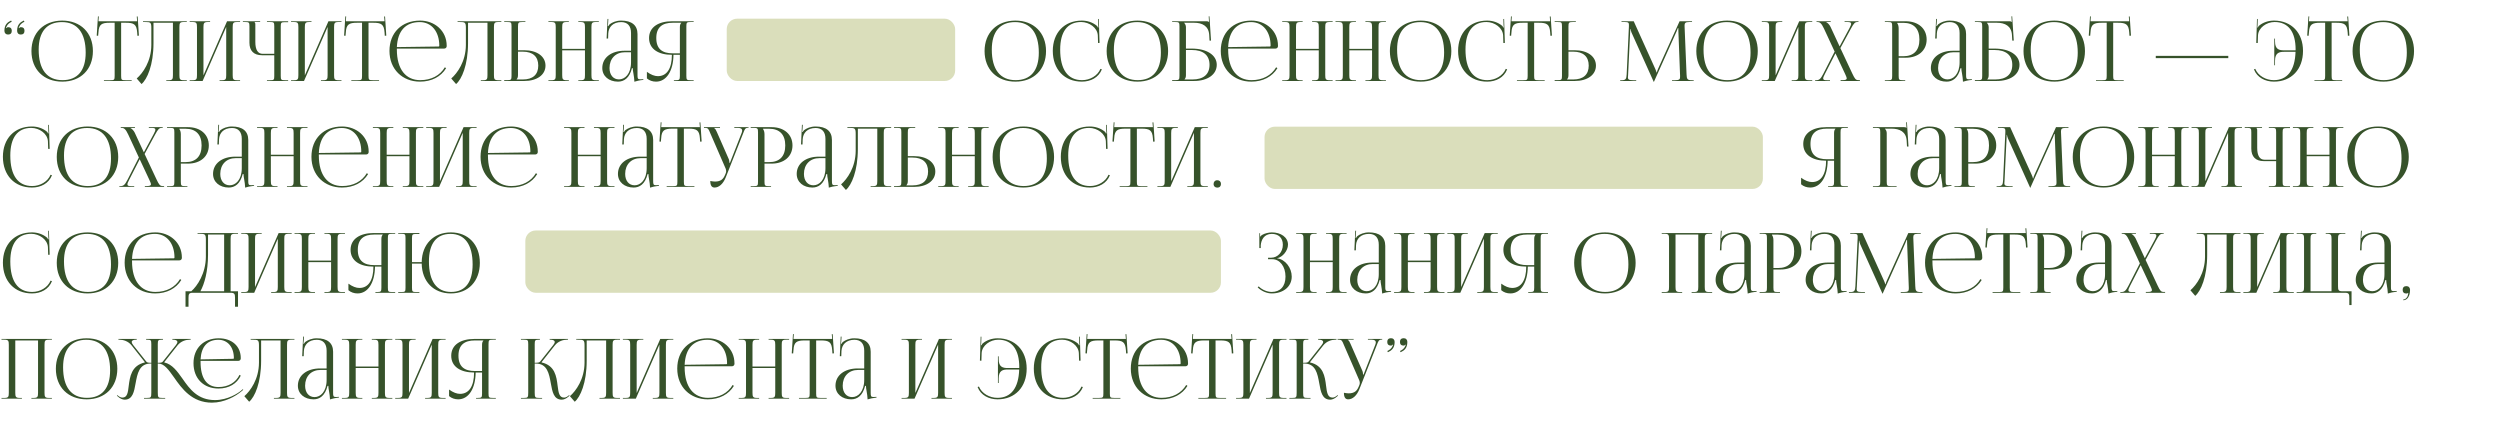
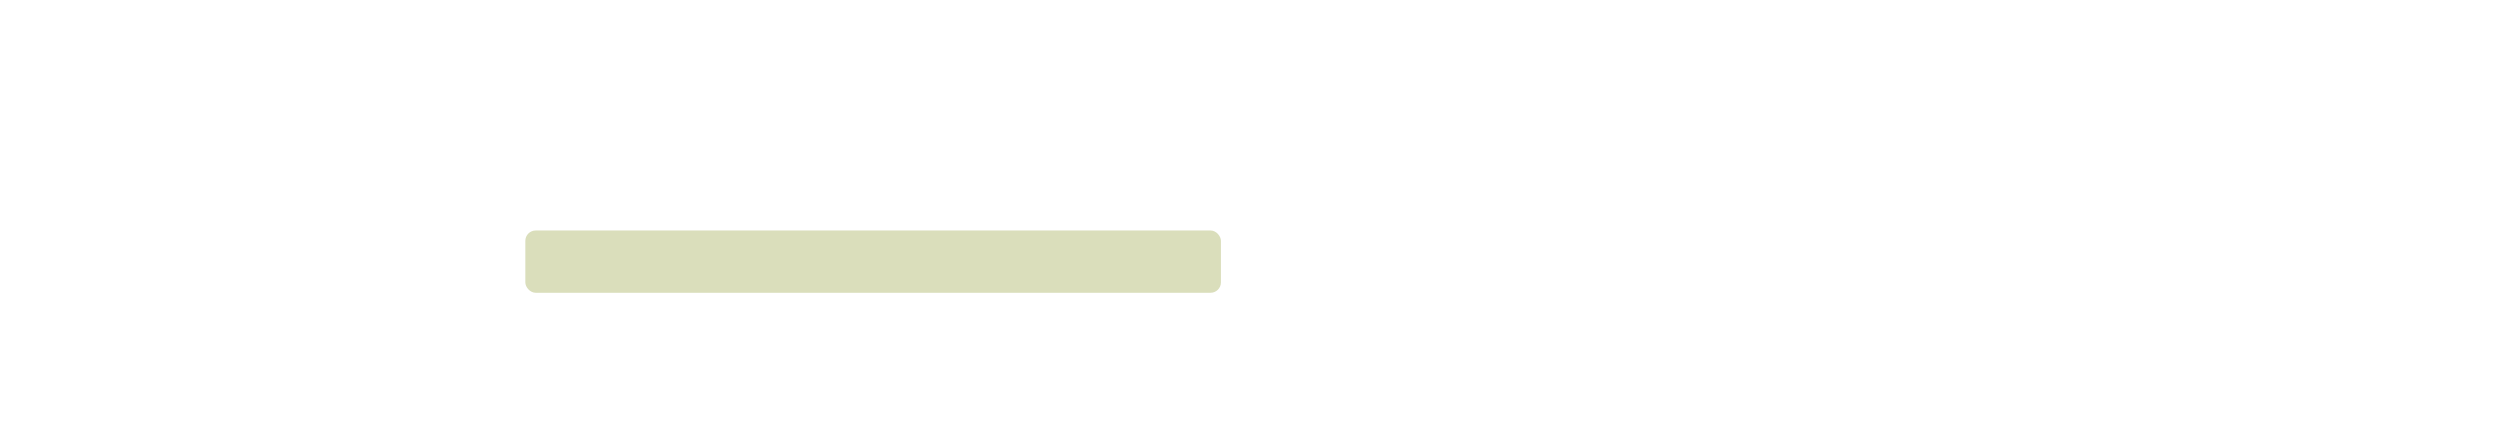
<svg xmlns="http://www.w3.org/2000/svg" width="1204" height="204" viewBox="0 0 1204 204" fill="none">
-   <path d="M8.24 14.84C8.24 11.84 9.72 10.72 11.48 9.88L11.76 10.48C10.8 10.92 9.8 11.6 9.32 12.72C9.2 13.04 9.12 13.28 9 13.44L9.2 13.56C9.36 13.32 9.64 13.08 10 13.08C11.16 13.08 11.8 13.68 11.8 14.84C11.8 16 11.16 16.64 10 16.64C8.92 16.64 8.24 15.92 8.24 14.84ZM2.12 14.84C2.12 11.84 3.6 10.72 5.36 9.88L5.64 10.48C4.68 10.92 3.68 11.6 3.2 12.72C3.08 13.04 3 13.28 2.88 13.44L3.08 13.56C3.24 13.32 3.52 13.08 3.88 13.08C5.04 13.08 5.68 13.68 5.68 14.84C5.68 16 5.04 16.64 3.88 16.64C2.8 16.64 2.12 15.92 2.12 14.84ZM29.986 39.32C21.066 39.32 15.146 33.44 15.146 24.6C15.146 15.8 21.066 9.92 29.986 9.92C38.826 9.92 44.746 15.8 44.746 24.6C44.746 33.44 38.826 39.32 29.986 39.32ZM30.106 38.6C37.346 38.6 41.266 34 41.266 25.36C41.266 15.8 37.226 10.64 29.826 10.64C22.546 10.64 18.626 15.28 18.626 23.88C18.626 33.48 22.626 38.6 30.106 38.6ZM50.057 39V38.64H53.097C55.017 38.64 55.217 38.44 55.217 36.52V10.96H52.817C48.977 10.96 47.617 11.72 47.417 15.56L47.257 17.24L46.577 17.16L47.177 7.88L47.577 7.92L47.417 10.24H66.057L65.857 7.96L66.297 7.92L66.897 17.16L66.177 17.24L66.057 15.56C65.777 11.72 64.497 10.96 60.657 10.96H58.337V36.52C58.337 38.44 58.537 38.64 60.457 38.64H63.417V39H50.057ZM68.881 10.24H72.321H83.281H89.961V10.6H88.521C86.601 10.6 86.401 11.16 86.401 13.08V36.16C86.401 38.08 86.601 38.64 88.521 38.64H89.961V39H80.081V38.64H81.161C83.081 38.64 83.281 38.08 83.281 36.16V10.96H73.921V20.72C73.921 31.4 70.841 38.24 68.161 40.48L65.841 37.8C68.761 35.24 72.841 29.64 72.881 21.68V13.56C72.881 10.76 72.561 10.6 69.761 10.6H68.881V10.24ZM91.345 39V38.64H92.745C94.665 38.64 94.865 38.08 94.865 36.16V13.08C94.865 11.16 94.665 10.6 92.745 10.6H91.345V10.24H101.185V10.6H100.145C98.225 10.6 97.985 11.16 97.985 13.08V36.28L109.345 10.24H115.625V10.6H114.185C112.265 10.6 112.065 11.16 112.065 13.08V36.16C112.065 38.08 112.265 38.64 114.185 38.64H115.625V39H105.745V38.64H106.825C108.745 38.64 108.945 38.08 108.945 36.16V12.96L97.585 39H91.345ZM128.569 39V38.64H129.969C131.889 38.64 132.089 38.48 132.089 36.56V26.6H126.169C122.249 26.6 120.129 24.48 120.129 20.56V12.72C120.129 10.8 119.929 10.6 118.009 10.6H116.969V10.24H125.289V10.6H122.609V10.68C122.889 10.96 122.969 11.08 122.969 11.72V20.24C122.969 23.96 124.169 25.92 126.489 25.92H132.089V12.68C132.089 10.76 131.889 10.6 129.969 10.6H128.569V10.24H138.769V10.68H137.369C135.449 10.68 135.209 10.84 135.209 12.76V36.56C135.209 38.48 135.449 38.64 137.369 38.64H138.769V39H128.569ZM140.173 39V38.64H141.573C143.493 38.64 143.693 38.08 143.693 36.16V13.08C143.693 11.16 143.493 10.6 141.573 10.6H140.173V10.24H150.013V10.6H148.973C147.053 10.6 146.813 11.16 146.813 13.08V36.28L158.173 10.24H164.453V10.6H163.013C161.093 10.6 160.893 11.16 160.893 13.08V36.16C160.893 38.08 161.093 38.64 163.013 38.64H164.453V39H154.573V38.64H155.653C157.573 38.64 157.773 38.08 157.773 36.16V12.96L146.413 39H140.173ZM169.197 39V38.64H172.237C174.157 38.64 174.357 38.44 174.357 36.52V10.96H171.957C168.117 10.96 166.757 11.72 166.557 15.56L166.397 17.24L165.717 17.16L166.317 7.88L166.717 7.92L166.557 10.24H185.197L184.997 7.96L185.437 7.92L186.037 17.16L185.317 17.24L185.197 15.56C184.917 11.72 183.637 10.96 179.797 10.96H177.477V36.52C177.477 38.44 177.677 38.64 179.597 38.64H182.557V39H169.197ZM191.128 23.4C191.128 23.56 191.128 23.72 191.128 23.88C191.128 33.48 195.528 38.6 202.368 38.6C207.728 38.6 211.928 36.32 214.248 32.4L214.848 32.84C212.368 36.92 207.888 39.32 202.248 39.32C193.848 39.32 187.568 33.4 187.568 24.52C187.568 15.76 193.448 9.92 202.328 9.92C209.288 9.92 215.128 14.8 215.128 22.04V22.24C215.128 22.92 214.568 23.4 213.888 23.4H191.128ZM191.128 22.68L211.248 22.4C211.448 22.4 211.568 22.28 211.568 22.04C211.568 15.2 207.808 10.64 202.168 10.64C195.328 10.64 191.488 14.88 191.128 22.68ZM220.365 10.24H223.805H234.765H241.445V10.6H240.005C238.085 10.6 237.885 11.16 237.885 13.08V36.16C237.885 38.08 238.085 38.64 240.005 38.64H241.445V39H231.565V38.64H232.645C234.565 38.64 234.765 38.08 234.765 36.16V10.96H225.405V20.72C225.405 31.4 222.325 38.24 219.645 40.48L217.325 37.8C220.245 35.24 224.325 29.64 224.365 21.68V13.56C224.365 10.76 224.045 10.6 221.245 10.6H220.365V10.24ZM242.829 39V38.6H244.229C246.149 38.6 246.349 38.4 246.349 36.48V12.68C246.349 10.76 246.149 10.6 244.229 10.6H242.829V10.24H253.029V10.6H251.629C249.709 10.6 249.469 10.84 249.469 12.76V24.2H252.509C258.629 24.2 262.709 27.16 262.709 31.6C262.709 36.04 258.629 39 252.509 39H242.829ZM249.469 24.88V36.16C249.469 37.08 249.269 37.72 248.789 38.2V38.28H251.749C256.589 38.28 259.229 35.96 259.229 31.6C259.229 27.24 256.589 24.88 251.749 24.88H249.469ZM264.118 39V38.64H265.518C267.438 38.64 267.638 38.08 267.638 36.16V13.08C267.638 11.16 267.438 10.6 265.518 10.6H264.118V10.24H273.958V10.6H272.918C270.998 10.6 270.758 11.16 270.758 13.08V23.52H281.718V13.08C281.718 11.16 281.478 10.6 279.558 10.6H278.518V10.24H288.398V10.6H286.958C285.038 10.6 284.838 11.16 284.838 13.08V36.16C284.838 38.08 285.038 38.64 286.958 38.64H288.398V39H278.518V38.64H279.598C281.518 38.64 281.718 38.08 281.718 36.16V24.24H270.758V36.16C270.758 38.08 270.998 38.64 272.918 38.64H273.958V39H264.118ZM303.903 24.44V15.88C303.903 12.48 302.223 10.64 299.183 10.64C295.223 10.64 293.103 13 292.943 16.08L292.863 18.56H292.143L292.583 9.12H292.983L292.863 11.24C292.823 11.8 292.783 12.24 292.703 12.52L292.983 12.6C293.023 12.48 293.343 11.88 293.623 11.68C294.863 10.76 296.743 9.92 299.143 9.92C304.303 9.92 307.023 12.2 307.023 16.4V36.16C307.023 37.76 307.143 38.2 308.343 38.2C308.583 38.2 309.143 38.16 309.143 38.16L309.823 38.12V38.48C307.903 38.68 306.623 39 305.503 39.36V39.04C305.503 38.08 305.263 36.72 305.063 35.44C304.863 34.44 304.743 33.48 304.743 32.84H304.343C303.143 37.64 300.503 39.32 297.623 39.32C293.303 39.32 290.063 36.72 290.063 32.76C290.063 27.8 294.342 24.44 300.783 24.44H303.903ZM303.903 25.16H300.983C296.503 25.16 293.543 28.2 293.543 32.76C293.543 36.08 295.343 38.24 298.103 38.24C300.903 38.24 303.903 35.68 303.903 29.96V25.16ZM324.547 39V38.64H325.267C327.187 38.64 327.427 38.44 327.427 36.52V26.4H324.347C324.267 34.16 320.947 39.32 315.947 39.32C314.307 39.32 312.747 38.8 311.547 37.76V34.6C313.467 36 315.267 36.68 316.827 36.68C321.187 36.68 323.587 32.96 323.587 26.4C317.187 26.4 312.587 23.68 312.587 18.32C312.587 13 317.227 10.24 323.627 10.24H334.067V10.6H332.667C330.747 10.6 330.547 10.8 330.547 12.72V36.52C330.547 38.44 330.747 38.64 332.667 38.64H334.067V39H324.547ZM327.427 25.68V13.08C327.427 12.16 327.627 11.48 328.107 11V10.96H323.947C319.067 10.96 316.067 13.04 316.067 18.32C316.067 23.68 319.067 25.68 323.947 25.68H327.427ZM489.01 39.32C480.09 39.32 474.17 33.44 474.17 24.6C474.17 15.8 480.09 9.92 489.01 9.92C497.85 9.92 503.77 15.8 503.77 24.6C503.77 33.44 497.85 39.32 489.01 39.32ZM489.13 38.6C496.37 38.6 500.29 34 500.29 25.36C500.29 15.8 496.25 10.64 488.85 10.64C481.57 10.64 477.65 15.28 477.65 23.88C477.65 33.48 481.65 38.6 489.13 38.6ZM507.025 24.52C507.025 15.76 512.585 9.92 520.985 9.92C523.665 9.92 526.265 10.76 528.305 12.48C528.505 12.68 528.665 13 528.745 13.28L529.025 13.2C528.945 12.88 528.905 12.48 528.905 12.04L528.825 9.16L529.185 9.12L529.545 20.68L528.825 20.72L528.705 17C528.505 13.4 524.625 10.6 520.665 10.6C514.105 10.6 510.585 15.28 510.585 23.88C510.585 33.48 514.265 38.6 521.105 38.6C524.905 38.6 528.585 36.52 529.985 33.16L530.665 33.4C529.065 37.4 525.225 39.32 521.025 39.32C512.625 39.32 507.025 33.4 507.025 24.52ZM547.799 39.32C538.879 39.32 532.959 33.44 532.959 24.6C532.959 15.8 538.879 9.92 547.799 9.92C556.639 9.92 562.559 15.8 562.559 24.6C562.559 33.44 556.639 39.32 547.799 39.32ZM547.919 38.6C555.159 38.6 559.079 34 559.079 25.36C559.079 15.8 555.039 10.64 547.639 10.64C540.359 10.64 536.439 15.28 536.439 23.88C536.439 33.48 540.439 38.6 547.919 38.6ZM564.509 39V38.6H565.909C567.829 38.6 568.029 38.4 568.029 36.48V12.72C568.029 10.8 567.829 10.6 565.909 10.6H564.509V10.24H581.149C581.789 10.24 581.949 10.32 582.229 10.6H582.269L582.109 7.88L582.469 7.84L583.229 19.56H582.509L582.349 16.76C582.069 12.48 578.949 10.96 575.109 10.96H570.269V11C570.749 11.48 571.149 12.2 571.149 13.08V23.4H573.949C581.189 23.4 585.989 26.52 585.989 31.2C585.989 35.88 581.589 39 574.989 39H564.509ZM571.149 24.08V36.16C571.149 37.08 570.949 37.72 570.469 38.2V38.28H574.229C579.589 38.28 582.509 35.84 582.509 31.2C582.509 26.6 579.509 24.08 573.989 24.08H571.149ZM591.48 23.4C591.48 23.56 591.48 23.72 591.48 23.88C591.48 33.48 595.88 38.6 602.72 38.6C608.08 38.6 612.28 36.32 614.6 32.4L615.2 32.84C612.72 36.92 608.24 39.32 602.6 39.32C594.2 39.32 587.92 33.4 587.92 24.52C587.92 15.76 593.8 9.92 602.68 9.92C609.64 9.92 615.48 14.8 615.48 22.04V22.24C615.48 22.92 614.92 23.4 614.24 23.4H591.48ZM591.48 22.68L611.6 22.4C611.8 22.4 611.92 22.28 611.92 22.04C611.92 15.2 608.16 10.64 602.52 10.64C595.68 10.64 591.84 14.88 591.48 22.68ZM617.517 39V38.64H618.917C620.837 38.64 621.037 38.08 621.037 36.16V13.08C621.037 11.16 620.837 10.6 618.917 10.6H617.517V10.24H627.357V10.6H626.317C624.397 10.6 624.157 11.16 624.157 13.08V23.52H635.117V13.08C635.117 11.16 634.877 10.6 632.957 10.6H631.917V10.24H641.797V10.6H640.357C638.437 10.6 638.237 11.16 638.237 13.08V36.16C638.237 38.08 638.437 38.64 640.357 38.64H641.797V39H631.917V38.64H632.997C634.917 38.64 635.117 38.08 635.117 36.16V24.24H624.157V36.16C624.157 38.08 624.397 38.64 626.317 38.64H627.357V39H617.517ZM643.181 39V38.64H644.581C646.501 38.64 646.701 38.08 646.701 36.16V13.08C646.701 11.16 646.501 10.6 644.581 10.6H643.181V10.24H653.021V10.6H651.981C650.061 10.6 649.821 11.16 649.821 13.08V23.52H660.781V13.08C660.781 11.16 660.541 10.6 658.621 10.6H657.581V10.24H667.461V10.6H666.021C664.101 10.6 663.901 11.16 663.901 13.08V36.16C663.901 38.08 664.101 38.64 666.021 38.64H667.461V39H657.581V38.64H658.661C660.581 38.64 660.781 38.08 660.781 36.16V24.24H649.821V36.16C649.821 38.08 650.061 38.64 651.981 38.64H653.021V39H643.181ZM684.205 39.32C675.285 39.32 669.365 33.44 669.365 24.6C669.365 15.8 675.285 9.92 684.205 9.92C693.045 9.92 698.965 15.8 698.965 24.6C698.965 33.44 693.045 39.32 684.205 39.32ZM684.325 38.6C691.565 38.6 695.485 34 695.485 25.36C695.485 15.8 691.445 10.64 684.045 10.64C676.765 10.64 672.845 15.28 672.845 23.88C672.845 33.48 676.845 38.6 684.325 38.6ZM702.22 24.52C702.22 15.76 707.78 9.92 716.18 9.92C718.86 9.92 721.46 10.76 723.5 12.48C723.7 12.68 723.86 13 723.94 13.28L724.22 13.2C724.14 12.88 724.1 12.48 724.1 12.04L724.02 9.16L724.38 9.12L724.74 20.68L724.02 20.72L723.9 17C723.7 13.4 719.82 10.6 715.86 10.6C709.3 10.6 705.78 15.28 705.78 23.88C705.78 33.48 709.46 38.6 716.3 38.6C720.1 38.6 723.78 36.52 725.18 33.16L725.86 33.4C724.26 37.4 720.42 39.32 716.22 39.32C707.82 39.32 702.22 33.4 702.22 24.52ZM730.564 39V38.64H733.604C735.524 38.64 735.724 38.44 735.724 36.52V10.96H733.324C729.484 10.96 728.124 11.72 727.924 15.56L727.764 17.24L727.084 17.16L727.684 7.88L728.084 7.92L727.924 10.24H746.564L746.364 7.96L746.804 7.92L747.404 17.16L746.684 17.24L746.564 15.56C746.284 11.72 745.004 10.96 741.164 10.96H738.844V36.52C738.844 38.44 739.044 38.64 740.964 38.64H743.924V39H730.564ZM748.728 39V38.6H750.128C752.048 38.6 752.248 38.4 752.248 36.48V12.68C752.248 10.76 752.048 10.6 750.128 10.6H748.728V10.24H758.928V10.6H757.528C755.608 10.6 755.368 10.84 755.368 12.76V24.2H758.408C764.528 24.2 768.608 27.16 768.608 31.6C768.608 36.04 764.528 39 758.408 39H748.728ZM755.368 24.88V36.16C755.368 37.08 755.168 37.72 754.688 38.2V38.28H757.648C762.488 38.28 765.128 35.96 765.128 31.6C765.128 27.24 762.488 24.88 757.648 24.88H755.368ZM780.282 39V38.64H780.922C782.962 38.64 783.282 38.04 783.402 35.8L784.482 12.72C784.482 12.44 784.482 12.16 784.482 11.88C784.482 11 784.242 10.6 782.522 10.6H780.922V10.24H786.802L797.162 33.16C797.522 33.96 797.762 34.64 797.762 34.88H797.962C797.962 34.64 798.242 33.76 798.522 33.16L808.882 10.24H814.882V10.6H813.522C811.562 10.6 811.282 11.2 811.282 12.36C811.282 12.68 811.282 13.04 811.322 13.44L812.242 35.8C812.322 38.08 812.602 38.64 814.802 38.64H815.682V39H805.242V38.64H806.682C808.842 38.64 809.122 38.08 809.122 37.12C809.122 36.92 809.122 36.68 809.122 36.4L808.322 15.32C808.282 14.6 808.282 14 808.282 13.56H808.042C808.042 13.68 807.762 14.36 807.402 15.2L796.642 39.16L796.522 39.44H796.442L796.322 39.16L785.722 15.64C785.362 14.84 785.282 14.08 785.282 13.96H785.122C785.122 14.32 785.122 14.6 785.082 15.32L784.082 36.32C784.042 36.68 784.002 37 784.002 37.24C784.002 38.2 784.362 38.64 786.562 38.64H788.002V39H780.282ZM831.783 39.32C822.863 39.32 816.943 33.44 816.943 24.6C816.943 15.8 822.863 9.92 831.783 9.92C840.623 9.92 846.543 15.8 846.543 24.6C846.543 33.44 840.623 39.32 831.783 39.32ZM831.903 38.6C839.143 38.6 843.063 34 843.063 25.36C843.063 15.8 839.023 10.64 831.623 10.64C824.343 10.64 820.423 15.28 820.423 23.88C820.423 33.48 824.423 38.6 831.903 38.6ZM848.493 39V38.64H849.893C851.813 38.64 852.013 38.08 852.013 36.16V13.08C852.013 11.16 851.813 10.6 849.893 10.6H848.493V10.24H858.333V10.6H857.293C855.373 10.6 855.133 11.16 855.133 13.08V36.28L866.493 10.24H872.773V10.6H871.333C869.413 10.6 869.213 11.16 869.213 13.08V36.16C869.213 38.08 869.413 38.64 871.333 38.64H872.773V39H862.893V38.64H863.973C865.893 38.64 866.093 38.08 866.093 36.16V12.96L854.733 39H848.493ZM874.158 39V38.64H874.518C876.158 38.64 876.798 38.08 878.118 35.52L883.558 24.84L878.398 13.72C877.198 11.16 876.398 10.6 875.278 10.6H874.838V10.24H881.678V10.6H879.518V10.68C880.078 10.88 881.078 11.88 881.558 12.88L885.958 22.36L890.678 13.6C891.198 12.6 891.518 11.92 891.518 11.44C891.518 10.84 890.998 10.6 889.758 10.6H888.358V10.24H895.038V10.6H894.557C893.358 10.6 892.838 11.16 891.438 13.72L886.318 23.16L892.118 35.52C893.278 37.96 893.718 38.6 895.038 38.6H895.718V39H886.438V38.6H887.278C888.798 38.6 889.398 38.36 889.398 37.68C889.398 37.4 889.038 36.56 888.638 35.68L883.958 25.68L878.918 35.52C878.358 36.6 878.038 37.32 878.038 37.8C878.038 38.48 878.598 38.64 879.958 38.64H881.318V39H874.158ZM913.711 11V11.2C914.191 11.84 914.391 12.76 914.391 13.68V27.08H916.631C921.671 27.08 924.391 24.28 924.391 19.04C924.391 13.84 921.671 11 916.631 11H913.711ZM907.751 39V38.64H909.151C911.071 38.64 911.271 38.44 911.271 36.52V12.72C911.271 10.8 911.071 10.6 909.151 10.6H907.751V10.24H917.831C923.831 10.24 927.871 13.76 927.871 19.04C927.871 24.32 923.831 27.8 917.831 27.8H914.391V36.52C914.391 38.44 914.631 38.64 916.551 38.64H917.551V39H907.751ZM943.746 24.44V15.88C943.746 12.48 942.066 10.64 939.026 10.64C935.066 10.64 932.946 13 932.786 16.08L932.706 18.56H931.986L932.426 9.12H932.826L932.706 11.24C932.666 11.8 932.626 12.24 932.546 12.52L932.826 12.6C932.866 12.48 933.186 11.88 933.466 11.68C934.706 10.76 936.586 9.92 938.986 9.92C944.146 9.92 946.866 12.2 946.866 16.4V36.16C946.866 37.76 946.986 38.2 948.186 38.2C948.426 38.2 948.986 38.16 948.986 38.16L949.666 38.12V38.48C947.746 38.68 946.466 39 945.346 39.36V39.04C945.346 38.08 945.106 36.72 944.906 35.44C944.706 34.44 944.586 33.48 944.586 32.84H944.186C942.986 37.64 940.346 39.32 937.466 39.32C933.146 39.32 929.906 36.72 929.906 32.76C929.906 27.8 934.186 24.44 940.626 24.44H943.746ZM943.746 25.16H940.826C936.346 25.16 933.386 28.2 933.386 32.76C933.386 36.08 935.186 38.24 937.946 38.24C940.746 38.24 943.746 35.68 943.746 29.96V25.16ZM951.111 39V38.6H952.511C954.431 38.6 954.631 38.4 954.631 36.48V12.72C954.631 10.8 954.431 10.6 952.511 10.6H951.111V10.24H967.751C968.391 10.24 968.551 10.32 968.831 10.6H968.871L968.711 7.88L969.071 7.84L969.831 19.56H969.111L968.951 16.76C968.671 12.48 965.551 10.96 961.711 10.96H956.871V11C957.351 11.48 957.751 12.2 957.751 13.08V23.4H960.551C967.791 23.4 972.591 26.52 972.591 31.2C972.591 35.88 968.191 39 961.591 39H951.111ZM957.751 24.08V36.16C957.751 37.08 957.551 37.72 957.071 38.2V38.28H960.831C966.191 38.28 969.111 35.84 969.111 31.2C969.111 26.6 966.111 24.08 960.591 24.08H957.751ZM989.361 39.32C980.441 39.32 974.521 33.44 974.521 24.6C974.521 15.8 980.441 9.92 989.361 9.92C998.201 9.92 1004.12 15.8 1004.12 24.6C1004.12 33.44 998.201 39.32 989.361 39.32ZM989.481 38.6C996.721 38.6 1000.64 34 1000.64 25.36C1000.64 15.8 996.601 10.64 989.201 10.64C981.921 10.64 978.001 15.28 978.001 23.88C978.001 33.48 982.001 38.6 989.481 38.6ZM1009.43 39V38.64H1012.47C1014.39 38.64 1014.59 38.44 1014.59 36.52V10.96H1012.19C1008.35 10.96 1006.99 11.72 1006.79 15.56L1006.63 17.24L1005.95 17.16L1006.55 7.88L1006.95 7.92L1006.79 10.24H1025.43L1025.23 7.96L1025.67 7.92L1026.27 17.16L1025.55 17.24L1025.43 15.56C1025.15 11.72 1023.87 10.96 1020.03 10.96H1017.71V36.52C1017.71 38.44 1017.91 38.64 1019.83 38.64H1022.79V39H1009.43ZM1073.14 28H1038.22V26.92H1073.14V28ZM1109.13 24.52C1109.13 33.4 1103.53 39.32 1095.13 39.32C1090.93 39.32 1087.05 37.4 1085.49 33.4L1086.13 33.16C1087.53 36.52 1091.25 38.6 1095.05 38.6C1101.61 38.6 1105.25 33.84 1105.53 24.96H1099.97C1097.73 24.96 1095.65 25.4 1095.65 29.24V31.44H1095.29V18.6H1095.65V20C1095.65 23.84 1097.73 24.24 1099.97 24.24H1105.53C1105.53 24.16 1105.57 24.04 1105.57 23.88C1105.57 15.28 1102.01 10.6 1095.45 10.6C1091.49 10.6 1087.65 13.4 1087.45 17L1087.33 20.72L1086.61 20.68L1086.97 9.12L1087.33 9.16L1087.25 12.04C1087.21 12.48 1087.21 12.88 1087.13 13.2L1087.41 13.28C1087.49 13 1087.65 12.68 1087.85 12.48C1089.85 10.76 1092.49 9.92 1095.17 9.92C1103.53 9.92 1109.13 15.76 1109.13 24.52ZM1114.63 39V38.64H1117.67C1119.59 38.64 1119.79 38.44 1119.79 36.52V10.96H1117.39C1113.55 10.96 1112.19 11.72 1111.99 15.56L1111.83 17.24L1111.15 17.16L1111.75 7.88L1112.15 7.92L1111.99 10.24H1130.63L1130.43 7.96L1130.87 7.92L1131.47 17.16L1130.75 17.24L1130.63 15.56C1130.35 11.72 1129.07 10.96 1125.23 10.96H1122.91V36.52C1122.91 38.44 1123.11 38.64 1125.03 38.64H1127.99V39H1114.63ZM1147.84 39.32C1138.92 39.32 1133 33.44 1133 24.6C1133 15.8 1138.92 9.92 1147.84 9.92C1156.68 9.92 1162.6 15.8 1162.6 24.6C1162.6 33.44 1156.68 39.32 1147.84 39.32ZM1147.96 38.6C1155.2 38.6 1159.12 34 1159.12 25.36C1159.12 15.8 1155.08 10.64 1147.68 10.64C1140.4 10.64 1136.48 15.28 1136.48 23.88C1136.48 33.48 1140.48 38.6 1147.96 38.6ZM1.4 75.52C1.4 66.76 6.96 60.92 15.36 60.92C18.04 60.92 20.64 61.76 22.68 63.48C22.88 63.68 23.04 64 23.12 64.28L23.4 64.2C23.32 63.88 23.28 63.48 23.28 63.04L23.2 60.16L23.56 60.12L23.92 71.68L23.2 71.72L23.08 68C22.88 64.4 19 61.6 15.04 61.6C8.48 61.6 4.96 66.28 4.96 74.88C4.96 84.48 8.64 89.6 15.48 89.6C19.28 89.6 22.96 87.52 24.36 84.16L25.04 84.4C23.44 88.4 19.6 90.32 15.4 90.32C7 90.32 1.4 84.4 1.4 75.52ZM42.174 90.32C33.254 90.32 27.334 84.44 27.334 75.6C27.334 66.8 33.254 60.92 42.174 60.92C51.014 60.92 56.934 66.8 56.934 75.6C56.934 84.44 51.014 90.32 42.174 90.32ZM42.294 89.6C49.534 89.6 53.454 85 53.454 76.36C53.454 66.8 49.414 61.64 42.014 61.64C34.734 61.64 30.814 66.28 30.814 74.88C30.814 84.48 34.814 89.6 42.294 89.6ZM57.478 90V89.64H57.838C59.478 89.64 60.118 89.08 61.438 86.52L66.878 75.84L61.718 64.72C60.518 62.16 59.718 61.6 58.598 61.6H58.158V61.24H64.998V61.6H62.838V61.68C63.398 61.88 64.398 62.88 64.878 63.88L69.278 73.36L73.998 64.6C74.518 63.6 74.838 62.92 74.838 62.44C74.838 61.84 74.318 61.6 73.078 61.6H71.678V61.24H78.358V61.6H77.878C76.678 61.6 76.158 62.16 74.758 64.72L69.638 74.16L75.438 86.52C76.598 88.96 77.038 89.6 78.358 89.6H79.038V90H69.758V89.6H70.598C72.118 89.6 72.718 89.36 72.718 88.68C72.718 88.4 72.358 87.56 71.958 86.68L67.278 76.68L62.238 86.52C61.678 87.6 61.358 88.32 61.358 88.8C61.358 89.48 61.918 89.64 63.278 89.64H64.638V90H57.478ZM86.407 62V62.2C86.887 62.84 87.087 63.76 87.087 64.68V78.08H89.327C94.367 78.08 97.087 75.28 97.087 70.04C97.087 64.84 94.367 62 89.327 62H86.407ZM80.447 90V89.64H81.847C83.767 89.64 83.967 89.44 83.967 87.52V63.72C83.967 61.8 83.767 61.6 81.847 61.6H80.447V61.24H90.527C96.527 61.24 100.567 64.76 100.567 70.04C100.567 75.32 96.527 78.8 90.527 78.8H87.087V87.52C87.087 89.44 87.327 89.64 89.247 89.64H90.247V90H80.447ZM116.442 75.44V66.88C116.442 63.48 114.762 61.64 111.722 61.64C107.762 61.64 105.642 64 105.482 67.08L105.402 69.56H104.682L105.122 60.12H105.522L105.402 62.24C105.362 62.8 105.322 63.24 105.242 63.52L105.522 63.6C105.562 63.48 105.882 62.88 106.162 62.68C107.402 61.76 109.282 60.92 111.682 60.92C116.842 60.92 119.562 63.2 119.562 67.4V87.16C119.562 88.76 119.682 89.2 120.882 89.2C121.122 89.2 121.682 89.16 121.682 89.16L122.362 89.12V89.48C120.442 89.68 119.162 90 118.042 90.36V90.04C118.042 89.08 117.802 87.72 117.602 86.44C117.402 85.44 117.282 84.48 117.282 83.84H116.882C115.682 88.64 113.042 90.32 110.162 90.32C105.842 90.32 102.602 87.72 102.602 83.76C102.602 78.8 106.882 75.44 113.322 75.44H116.442ZM116.442 76.16H113.522C109.042 76.16 106.082 79.2 106.082 83.76C106.082 87.08 107.882 89.24 110.642 89.24C113.442 89.24 116.442 86.68 116.442 80.96V76.16ZM123.806 90V89.64H125.206C127.126 89.64 127.326 89.08 127.326 87.16V64.08C127.326 62.16 127.126 61.6 125.206 61.6H123.806V61.24H133.646V61.6H132.606C130.686 61.6 130.446 62.16 130.446 64.08V74.52H141.406V64.08C141.406 62.16 141.166 61.6 139.246 61.6H138.206V61.24H148.086V61.6H146.646C144.726 61.6 144.526 62.16 144.526 64.08V87.16C144.526 89.08 144.726 89.64 146.646 89.64H148.086V90H138.206V89.64H139.286C141.206 89.64 141.406 89.08 141.406 87.16V75.24H130.446V87.16C130.446 89.08 130.686 89.64 132.606 89.64H133.646V90H123.806ZM153.55 74.4C153.55 74.56 153.55 74.72 153.55 74.88C153.55 84.48 157.95 89.6 164.79 89.6C170.15 89.6 174.35 87.32 176.67 83.4L177.27 83.84C174.79 87.92 170.31 90.32 164.67 90.32C156.27 90.32 149.99 84.4 149.99 75.52C149.99 66.76 155.87 60.92 164.75 60.92C171.71 60.92 177.55 65.8 177.55 73.04V73.24C177.55 73.92 176.99 74.4 176.31 74.4H153.55ZM153.55 73.68L173.67 73.4C173.87 73.4 173.99 73.28 173.99 73.04C173.99 66.2 170.23 61.64 164.59 61.64C157.75 61.64 153.91 65.88 153.55 73.68ZM179.587 90V89.64H180.987C182.907 89.64 183.107 89.08 183.107 87.16V64.08C183.107 62.16 182.907 61.6 180.987 61.6H179.587V61.24H189.427V61.6H188.387C186.467 61.6 186.227 62.16 186.227 64.08V74.52H197.187V64.08C197.187 62.16 196.947 61.6 195.027 61.6H193.987V61.24H203.867V61.6H202.427C200.507 61.6 200.307 62.16 200.307 64.08V87.16C200.307 89.08 200.507 89.64 202.427 89.64H203.867V90H193.987V89.64H195.067C196.987 89.64 197.187 89.08 197.187 87.16V75.24H186.227V87.16C186.227 89.08 186.467 89.64 188.387 89.64H189.427V90H179.587ZM205.251 90V89.64H206.651C208.571 89.64 208.771 89.08 208.771 87.16V64.08C208.771 62.16 208.571 61.6 206.651 61.6H205.251V61.24H215.091V61.6H214.051C212.131 61.6 211.891 62.16 211.891 64.08V87.28L223.251 61.24H229.531V61.6H228.091C226.171 61.6 225.971 62.16 225.971 64.08V87.16C225.971 89.08 226.171 89.64 228.091 89.64H229.531V90H219.651V89.64H220.731C222.651 89.64 222.851 89.08 222.851 87.16V63.96L211.491 90H205.251ZM234.995 74.4C234.995 74.56 234.995 74.72 234.995 74.88C234.995 84.48 239.395 89.6 246.235 89.6C251.595 89.6 255.795 87.32 258.115 83.4L258.715 83.84C256.235 87.92 251.755 90.32 246.115 90.32C237.715 90.32 231.435 84.4 231.435 75.52C231.435 66.76 237.315 60.92 246.195 60.92C253.155 60.92 258.995 65.8 258.995 73.04V73.24C258.995 73.92 258.435 74.4 257.755 74.4H234.995ZM234.995 73.68L255.115 73.4C255.315 73.4 255.435 73.28 255.435 73.04C255.435 66.2 251.675 61.64 246.035 61.64C239.195 61.64 235.355 65.88 234.995 73.68ZM271.658 90V89.64H273.058C274.978 89.64 275.178 89.08 275.178 87.16V64.08C275.178 62.16 274.978 61.6 273.058 61.6H271.658V61.24H281.497V61.6H280.458C278.538 61.6 278.298 62.16 278.298 64.08V74.52H289.258V64.08C289.258 62.16 289.018 61.6 287.098 61.6H286.058V61.24H295.938V61.6H294.498C292.578 61.6 292.378 62.16 292.378 64.08V87.16C292.378 89.08 292.578 89.64 294.498 89.64H295.938V90H286.058V89.64H287.138C289.058 89.64 289.258 89.08 289.258 87.16V75.24H278.298V87.16C278.298 89.08 278.538 89.64 280.458 89.64H281.497V90H271.658ZM311.442 75.44V66.88C311.442 63.48 309.762 61.64 306.722 61.64C302.762 61.64 300.642 64 300.482 67.08L300.402 69.56H299.682L300.122 60.12H300.522L300.402 62.24C300.362 62.8 300.322 63.24 300.242 63.52L300.522 63.6C300.562 63.48 300.882 62.88 301.162 62.68C302.402 61.76 304.282 60.92 306.682 60.92C311.842 60.92 314.562 63.2 314.562 67.4V87.16C314.562 88.76 314.682 89.2 315.882 89.2C316.122 89.2 316.682 89.16 316.682 89.16L317.362 89.12V89.48C315.442 89.68 314.162 90 313.042 90.36V90.04C313.042 89.08 312.802 87.72 312.602 86.44C312.402 85.44 312.282 84.48 312.282 83.84H311.882C310.682 88.64 308.042 90.32 305.162 90.32C300.842 90.32 297.602 87.72 297.602 83.76C297.602 78.8 301.882 75.44 308.322 75.44H311.442ZM311.442 76.16H308.522C304.042 76.16 301.082 79.2 301.082 83.76C301.082 87.08 302.882 89.24 305.642 89.24C308.442 89.24 311.442 86.68 311.442 80.96V76.16ZM321.072 90V89.64H324.112C326.032 89.64 326.232 89.44 326.232 87.52V61.96H323.832C319.992 61.96 318.632 62.72 318.432 66.56L318.272 68.24L317.592 68.16L318.192 58.88L318.592 58.92L318.432 61.24H337.072L336.872 58.96L337.312 58.92L337.912 68.16L337.192 68.24L337.072 66.56C336.792 62.72 335.512 61.96 331.672 61.96H329.352V87.52C329.352 89.44 329.552 89.64 331.472 89.64H334.432V90H321.072ZM342.076 87.16C342.636 87.28 343.756 87.44 344.316 87.44C347.276 87.44 348.396 86.12 349.196 84.2L349.516 83.44C349.636 83.16 349.716 82.8 349.716 82.44C349.716 82.04 349.636 81.64 349.476 81.2L342.036 64.08C341.276 62.24 341.076 61.6 339.636 61.6H339.036V61.24H346.756V61.6H343.916V61.68C344.476 61.88 344.916 62.84 345.236 63.56L350.996 76.68C351.236 77.24 351.276 78.12 351.276 78.36V78.44L351.556 78.36L357.156 64.08C357.316 63.68 357.436 63.24 357.436 62.88C357.436 62.16 356.956 61.6 355.476 61.6H353.636V61.24H360.516V61.56H360.276C358.836 61.56 358.636 62.32 357.956 64.08L349.516 85.44C348.196 88.72 346.156 90.32 344.116 90.32C342.756 90.32 342.076 89.28 342.076 87.16ZM367.5 62V62.2C367.98 62.84 368.18 63.76 368.18 64.68V78.08H370.42C375.46 78.08 378.18 75.28 378.18 70.04C378.18 64.84 375.46 62 370.42 62H367.5ZM361.54 90V89.64H362.94C364.86 89.64 365.06 89.44 365.06 87.52V63.72C365.06 61.8 364.86 61.6 362.94 61.6H361.54V61.24H371.62C377.62 61.24 381.66 64.76 381.66 70.04C381.66 75.32 377.62 78.8 371.62 78.8H368.18V87.52C368.18 89.44 368.42 89.64 370.34 89.64H371.34V90H361.54ZM397.535 75.44V66.88C397.535 63.48 395.855 61.64 392.815 61.64C388.855 61.64 386.735 64 386.575 67.08L386.495 69.56H385.775L386.215 60.12H386.615L386.495 62.24C386.455 62.8 386.415 63.24 386.335 63.52L386.615 63.6C386.655 63.48 386.975 62.88 387.255 62.68C388.495 61.76 390.375 60.92 392.775 60.92C397.935 60.92 400.655 63.2 400.655 67.4V87.16C400.655 88.76 400.775 89.2 401.975 89.2C402.215 89.2 402.775 89.16 402.775 89.16L403.455 89.12V89.48C401.535 89.68 400.255 90 399.135 90.36V90.04C399.135 89.08 398.895 87.72 398.695 86.44C398.495 85.44 398.375 84.48 398.375 83.84H397.975C396.775 88.64 394.135 90.32 391.255 90.32C386.935 90.32 383.695 87.72 383.695 83.76C383.695 78.8 387.975 75.44 394.415 75.44H397.535ZM397.535 76.16H394.615C390.135 76.16 387.175 79.2 387.175 83.76C387.175 87.08 388.975 89.24 391.735 89.24C394.535 89.24 397.535 86.68 397.535 80.96V76.16ZM408.1 61.24H411.54H422.5H429.18V61.6H427.74C425.82 61.6 425.62 62.16 425.62 64.08V87.16C425.62 89.08 425.82 89.64 427.74 89.64H429.18V90H419.3V89.64H420.38C422.3 89.64 422.5 89.08 422.5 87.16V61.96H413.14V71.72C413.14 82.4 410.06 89.24 407.38 91.48L405.06 88.8C407.98 86.24 412.06 80.64 412.1 72.68V64.56C412.1 61.76 411.78 61.6 408.98 61.6H408.1V61.24ZM430.564 90V89.6H431.964C433.884 89.6 434.084 89.4 434.084 87.48V63.68C434.084 61.76 433.884 61.6 431.964 61.6H430.564V61.24H440.764V61.6H439.364C437.444 61.6 437.204 61.84 437.204 63.76V75.2H440.244C446.364 75.2 450.444 78.16 450.444 82.6C450.444 87.04 446.364 90 440.244 90H430.564ZM437.204 75.88V87.16C437.204 88.08 437.004 88.72 436.524 89.2V89.28H439.484C444.324 89.28 446.964 86.96 446.964 82.6C446.964 78.24 444.324 75.88 439.484 75.88H437.204ZM451.853 90V89.64H453.253C455.173 89.64 455.373 89.08 455.373 87.16V64.08C455.373 62.16 455.173 61.6 453.253 61.6H451.853V61.24H461.693V61.6H460.653C458.733 61.6 458.493 62.16 458.493 64.08V74.52H469.453V64.08C469.453 62.16 469.213 61.6 467.293 61.6H466.253V61.24H476.133V61.6H474.693C472.773 61.6 472.573 62.16 472.573 64.08V87.16C472.573 89.08 472.773 89.64 474.693 89.64H476.133V90H466.253V89.64H467.333C469.253 89.64 469.453 89.08 469.453 87.16V75.24H458.493V87.16C458.493 89.08 458.733 89.64 460.653 89.64H461.693V90H451.853ZM492.877 90.32C483.957 90.32 478.037 84.44 478.037 75.6C478.037 66.8 483.957 60.92 492.877 60.92C501.717 60.92 507.637 66.8 507.637 75.6C507.637 84.44 501.717 90.32 492.877 90.32ZM492.997 89.6C500.237 89.6 504.157 85 504.157 76.36C504.157 66.8 500.117 61.64 492.717 61.64C485.437 61.64 481.517 66.28 481.517 74.88C481.517 84.48 485.517 89.6 492.997 89.6ZM510.892 75.52C510.892 66.76 516.452 60.92 524.852 60.92C527.532 60.92 530.132 61.76 532.172 63.48C532.372 63.68 532.532 64 532.612 64.28L532.892 64.2C532.812 63.88 532.772 63.48 532.772 63.04L532.692 60.16L533.052 60.12L533.412 71.68L532.692 71.72L532.572 68C532.372 64.4 528.492 61.6 524.532 61.6C517.972 61.6 514.452 66.28 514.452 74.88C514.452 84.48 518.132 89.6 524.972 89.6C528.772 89.6 532.452 87.52 533.852 84.16L534.532 84.4C532.932 88.4 529.092 90.32 524.892 90.32C516.492 90.32 510.892 84.4 510.892 75.52ZM539.236 90V89.64H542.276C544.196 89.64 544.396 89.44 544.396 87.52V61.96H541.996C538.156 61.96 536.796 62.72 536.596 66.56L536.436 68.24L535.756 68.16L536.356 58.88L536.756 58.92L536.596 61.24H555.236L555.036 58.96L555.476 58.92L556.076 68.16L555.356 68.24L555.236 66.56C554.956 62.72 553.676 61.96 549.836 61.96H547.516V87.52C547.516 89.44 547.716 89.64 549.636 89.64H552.596V90H539.236ZM557.4 90V89.64H558.8C560.72 89.64 560.92 89.08 560.92 87.16V64.08C560.92 62.16 560.72 61.6 558.8 61.6H557.4V61.24H567.24V61.6H566.2C564.28 61.6 564.04 62.16 564.04 64.08V87.28L575.4 61.24H581.68V61.6H580.24C578.32 61.6 578.12 62.16 578.12 64.08V87.16C578.12 89.08 578.32 89.64 580.24 89.64H581.68V90H571.8V89.64H572.88C574.8 89.64 575 89.08 575 87.16V63.96L563.64 90H557.4ZM586.264 86.8C587.304 86.8 588.024 87.48 588.024 88.6C588.024 89.64 587.384 90.36 586.264 90.36C585.224 90.36 584.464 89.72 584.464 88.6C584.464 87.56 585.144 86.8 586.264 86.8ZM880.406 90V89.64H881.126C883.046 89.64 883.286 89.44 883.286 87.52V77.4H880.206C880.126 85.16 876.806 90.32 871.806 90.32C870.166 90.32 868.606 89.8 867.406 88.76V85.6C869.326 87 871.126 87.68 872.686 87.68C877.046 87.68 879.446 83.96 879.446 77.4C873.046 77.4 868.446 74.68 868.446 69.32C868.446 64 873.086 61.24 879.486 61.24H889.926V61.6H888.526C886.606 61.6 886.406 61.8 886.406 63.72V87.52C886.406 89.44 886.606 89.64 888.526 89.64H889.926V90H880.406ZM883.286 76.68V64.08C883.286 63.16 883.486 62.48 883.966 62V61.96H879.806C874.926 61.96 871.926 64.04 871.926 69.32C871.926 74.68 874.926 76.68 879.806 76.68H883.286ZM902.009 90V89.64H903.409C905.329 89.64 905.529 89.44 905.529 87.52V63.72C905.529 61.8 905.329 61.6 903.409 61.6H902.009V61.24H917.049C917.689 61.24 917.849 61.32 918.129 61.6H918.169L918.009 58.88L918.369 58.84L919.129 70.56H918.409L918.249 67.76C918.009 63.44 914.849 61.96 911.009 61.96H907.769V62C908.249 62.48 908.649 63.2 908.649 64.08V87.52C908.649 89.44 908.889 89.64 910.809 89.64H913.409V90H902.009ZM933.903 75.44V66.88C933.903 63.48 932.223 61.64 929.183 61.64C925.223 61.64 923.103 64 922.943 67.08L922.863 69.56H922.143L922.583 60.12H922.983L922.863 62.24C922.823 62.8 922.783 63.24 922.703 63.52L922.983 63.6C923.023 63.48 923.343 62.88 923.623 62.68C924.863 61.76 926.743 60.92 929.143 60.92C934.303 60.92 937.023 63.2 937.023 67.4V87.16C937.023 88.76 937.143 89.2 938.343 89.2C938.583 89.2 939.143 89.16 939.143 89.16L939.823 89.12V89.48C937.903 89.68 936.623 90 935.503 90.36V90.04C935.503 89.08 935.263 87.72 935.063 86.44C934.863 85.44 934.743 84.48 934.743 83.84H934.343C933.143 88.64 930.503 90.32 927.623 90.32C923.303 90.32 920.063 87.72 920.063 83.76C920.063 78.8 924.342 75.44 930.783 75.44H933.903ZM933.903 76.16H930.983C926.503 76.16 923.543 79.2 923.543 83.76C923.543 87.08 925.343 89.24 928.103 89.24C930.903 89.24 933.903 86.68 933.903 80.96V76.16ZM947.227 62V62.2C947.707 62.84 947.907 63.76 947.907 64.68V78.08H950.147C955.187 78.08 957.907 75.28 957.907 70.04C957.907 64.84 955.187 62 950.147 62H947.227ZM941.267 90V89.64H942.667C944.587 89.64 944.787 89.44 944.787 87.52V63.72C944.787 61.8 944.587 61.6 942.667 61.6H941.267V61.24H951.347C957.347 61.24 961.387 64.76 961.387 70.04C961.387 75.32 957.347 78.8 951.347 78.8H947.907V87.52C947.907 89.44 948.147 89.64 950.067 89.64H951.067V90H941.267ZM961.571 90V89.64H962.211C964.251 89.64 964.571 89.04 964.691 86.8L965.771 63.72C965.771 63.44 965.771 63.16 965.771 62.88C965.771 62 965.531 61.6 963.811 61.6H962.211V61.24H968.091L978.451 84.16C978.811 84.96 979.051 85.64 979.051 85.88H979.251C979.251 85.64 979.531 84.76 979.811 84.16L990.171 61.24H996.171V61.6H994.811C992.851 61.6 992.571 62.2 992.571 63.36C992.571 63.68 992.571 64.04 992.611 64.44L993.531 86.8C993.611 89.08 993.891 89.64 996.091 89.64H996.971V90H986.531V89.64H987.971C990.131 89.64 990.411 89.08 990.411 88.12C990.411 87.92 990.411 87.68 990.411 87.4L989.611 66.32C989.571 65.6 989.571 65 989.571 64.56H989.331C989.331 64.68 989.051 65.36 988.691 66.2L977.931 90.16L977.811 90.44H977.731L977.611 90.16L967.011 66.64C966.651 65.84 966.571 65.08 966.571 64.96H966.411C966.411 65.32 966.411 65.6 966.371 66.32L965.371 87.32C965.331 87.68 965.291 88 965.291 88.24C965.291 89.2 965.651 89.64 967.851 89.64H969.291V90H961.571ZM1013.07 90.32C1004.15 90.32 998.232 84.44 998.232 75.6C998.232 66.8 1004.15 60.92 1013.07 60.92C1021.91 60.92 1027.83 66.8 1027.83 75.6C1027.83 84.44 1021.91 90.32 1013.07 90.32ZM1013.19 89.6C1020.43 89.6 1024.35 85 1024.35 76.36C1024.35 66.8 1020.31 61.64 1012.91 61.64C1005.63 61.64 1001.71 66.28 1001.71 74.88C1001.71 84.48 1005.71 89.6 1013.19 89.6ZM1029.78 90V89.64H1031.18C1033.1 89.64 1033.3 89.08 1033.3 87.16V64.08C1033.3 62.16 1033.1 61.6 1031.18 61.6H1029.78V61.24H1039.62V61.6H1038.58C1036.66 61.6 1036.42 62.16 1036.42 64.08V74.52H1047.38V64.08C1047.38 62.16 1047.14 61.6 1045.22 61.6H1044.18V61.24H1054.06V61.6H1052.62C1050.7 61.6 1050.5 62.16 1050.5 64.08V87.16C1050.5 89.08 1050.7 89.64 1052.62 89.64H1054.06V90H1044.18V89.64H1045.26C1047.18 89.64 1047.38 89.08 1047.38 87.16V75.24H1036.42V87.16C1036.42 89.08 1036.66 89.64 1038.58 89.64H1039.62V90H1029.78ZM1055.45 90V89.64H1056.85C1058.77 89.64 1058.97 89.08 1058.97 87.16V64.08C1058.97 62.16 1058.77 61.6 1056.85 61.6H1055.45V61.24H1065.29V61.6H1064.25C1062.33 61.6 1062.09 62.16 1062.09 64.08V87.28L1073.45 61.24H1079.73V61.6H1078.29C1076.37 61.6 1076.17 62.16 1076.17 64.08V87.16C1076.17 89.08 1076.37 89.64 1078.29 89.64H1079.73V90H1069.85V89.64H1070.93C1072.85 89.64 1073.05 89.08 1073.05 87.16V63.96L1061.69 90H1055.45ZM1092.67 90V89.64H1094.07C1095.99 89.64 1096.19 89.48 1096.19 87.56V77.6H1090.27C1086.35 77.6 1084.23 75.48 1084.23 71.56V63.72C1084.23 61.8 1084.03 61.6 1082.11 61.6H1081.07V61.24H1089.39V61.6H1086.71V61.68C1086.99 61.96 1087.07 62.08 1087.07 62.72V71.24C1087.07 74.96 1088.27 76.92 1090.59 76.92H1096.19V63.68C1096.19 61.76 1095.99 61.6 1094.07 61.6H1092.67V61.24H1102.87V61.68H1101.47C1099.55 61.68 1099.31 61.84 1099.31 63.76V87.56C1099.31 89.48 1099.55 89.64 1101.47 89.64H1102.87V90H1092.67ZM1104.27 90V89.64H1105.67C1107.59 89.64 1107.79 89.08 1107.79 87.16V64.08C1107.79 62.16 1107.59 61.6 1105.67 61.6H1104.27V61.24H1114.11V61.6H1113.07C1111.15 61.6 1110.91 62.16 1110.91 64.08V74.52H1121.87V64.08C1121.87 62.16 1121.63 61.6 1119.71 61.6H1118.67V61.24H1128.55V61.6H1127.11C1125.19 61.6 1124.99 62.16 1124.99 64.08V87.16C1124.99 89.08 1125.19 89.64 1127.11 89.64H1128.55V90H1118.67V89.64H1119.75C1121.67 89.64 1121.87 89.08 1121.87 87.16V75.24H1110.91V87.16C1110.91 89.08 1111.15 89.64 1113.07 89.64H1114.11V90H1104.27ZM1145.3 90.32C1136.38 90.32 1130.46 84.44 1130.46 75.6C1130.46 66.8 1136.38 60.92 1145.3 60.92C1154.14 60.92 1160.06 66.8 1160.06 75.6C1160.06 84.44 1154.14 90.32 1145.3 90.32ZM1145.42 89.6C1152.66 89.6 1156.58 85 1156.58 76.36C1156.58 66.8 1152.54 61.64 1145.14 61.64C1137.86 61.64 1133.94 66.28 1133.94 74.88C1133.94 84.48 1137.94 89.6 1145.42 89.6ZM1.4 126.52C1.4 117.76 6.96 111.92 15.36 111.92C18.04 111.92 20.64 112.76 22.68 114.48C22.88 114.68 23.04 115 23.12 115.28L23.4 115.2C23.32 114.88 23.28 114.48 23.28 114.04L23.2 111.16L23.56 111.12L23.92 122.68L23.2 122.72L23.08 119C22.88 115.4 19 112.6 15.04 112.6C8.48 112.6 4.96 117.28 4.96 125.88C4.96 135.48 8.64 140.6 15.48 140.6C19.28 140.6 22.96 138.52 24.36 135.16L25.04 135.4C23.44 139.4 19.6 141.32 15.4 141.32C7 141.32 1.4 135.4 1.4 126.52ZM42.174 141.32C33.254 141.32 27.334 135.44 27.334 126.6C27.334 117.8 33.254 111.92 42.174 111.92C51.014 111.92 56.934 117.8 56.934 126.6C56.934 135.44 51.014 141.32 42.174 141.32ZM42.294 140.6C49.534 140.6 53.454 136 53.454 127.36C53.454 117.8 49.414 112.64 42.014 112.64C34.734 112.64 30.814 117.28 30.814 125.88C30.814 135.48 34.814 140.6 42.294 140.6ZM63.589 125.4C63.589 125.56 63.589 125.72 63.589 125.88C63.589 135.48 67.989 140.6 74.829 140.6C80.189 140.6 84.389 138.32 86.709 134.4L87.309 134.84C84.829 138.92 80.349 141.32 74.709 141.32C66.309 141.32 60.029 135.4 60.029 126.52C60.029 117.76 65.909 111.92 74.789 111.92C81.749 111.92 87.589 116.8 87.589 124.04V124.24C87.589 124.92 87.029 125.4 86.349 125.4H63.589ZM63.589 124.68L83.709 124.4C83.909 124.4 84.029 124.28 84.029 124.04C84.029 117.2 80.269 112.64 74.629 112.64C67.789 112.64 63.949 116.88 63.589 124.68ZM89.346 140.28H92.106C95.026 137.76 99.106 131.64 99.146 123.68V115.56C99.146 112.76 98.826 112.6 96.026 112.6H95.146V112.24H114.626V112.6H113.186C111.266 112.6 111.066 113.16 111.066 115.08V140.28H114.626V147.72H113.186V143.48C113.186 141.56 112.946 141 111.026 141H92.946C91.026 141 90.786 141.56 90.786 143.48V147.72H89.346V140.28ZM96.506 140.28H107.946V112.96H100.186V122.72C100.186 130.68 98.466 136.76 96.506 140.28ZM116.189 141V140.64H117.589C119.509 140.64 119.709 140.08 119.709 138.16V115.08C119.709 113.16 119.509 112.6 117.589 112.6H116.189V112.24H126.029V112.6H124.989C123.069 112.6 122.829 113.16 122.829 115.08V138.28L134.189 112.24H140.469V112.6H139.029C137.109 112.6 136.909 113.16 136.909 115.08V138.16C136.909 140.08 137.109 140.64 139.029 140.64H140.469V141H130.589V140.64H131.669C133.589 140.64 133.789 140.08 133.789 138.16V114.96L122.429 141H116.189ZM141.853 141V140.64H143.253C145.173 140.64 145.373 140.08 145.373 138.16V115.08C145.373 113.16 145.173 112.6 143.253 112.6H141.853V112.24H151.693V112.6H150.653C148.733 112.6 148.493 113.16 148.493 115.08V125.52H159.453V115.08C159.453 113.16 159.213 112.6 157.293 112.6H156.253V112.24H166.133V112.6H164.693C162.773 112.6 162.573 113.16 162.573 115.08V138.16C162.573 140.08 162.773 140.64 164.693 140.64H166.133V141H156.253V140.64H157.333C159.253 140.64 159.453 140.08 159.453 138.16V126.24H148.493V138.16C148.493 140.08 148.733 140.64 150.653 140.64H151.693V141H141.853ZM180.797 141V140.64H181.517C183.437 140.64 183.677 140.44 183.677 138.52V128.4H180.597C180.517 136.16 177.197 141.32 172.197 141.32C170.557 141.32 168.997 140.8 167.797 139.76V136.6C169.717 138 171.517 138.68 173.077 138.68C177.437 138.68 179.837 134.96 179.837 128.4C173.437 128.4 168.837 125.68 168.837 120.32C168.837 115 173.477 112.24 179.877 112.24H190.317V112.6H188.917C186.997 112.6 186.797 112.8 186.797 114.72V138.52C186.797 140.44 186.997 140.64 188.917 140.64H190.317V141H180.797ZM183.677 127.68V115.08C183.677 114.16 183.877 113.48 184.357 113V112.96H180.197C175.317 112.96 172.317 115.04 172.317 120.32C172.317 125.68 175.317 127.68 180.197 127.68H183.677ZM191.775 141V140.64H193.175C195.095 140.64 195.295 140.48 195.295 138.56V114.68C195.295 112.76 195.095 112.6 193.175 112.6H191.775V112.24H201.975V112.68H200.575C198.655 112.68 198.415 112.84 198.415 114.76V126.24H203.095C203.215 117.64 208.815 111.92 217.135 111.92C225.495 111.92 231.095 117.8 231.095 126.6C231.095 135.44 225.495 141.32 217.135 141.32C208.815 141.32 203.215 135.6 203.095 126.96H198.415V138.56C198.415 140.48 198.655 140.64 200.575 140.64H201.975V141H191.775ZM217.255 140.6C223.975 140.6 227.615 136 227.615 127.36C227.615 117.8 223.855 112.64 216.975 112.64C210.215 112.64 206.575 117.28 206.575 125.88C206.575 135.48 210.295 140.6 217.255 140.6ZM610.697 124.84V124.12H612.137C615.377 124.12 617.817 121.4 617.817 117.88C617.817 114.48 615.657 112.64 612.497 112.64C608.737 112.64 607.377 115.6 607.177 118.16V119.48H606.497V112.32H606.857V113.92L606.977 113.96C607.137 113.68 607.537 113.28 607.857 113.12C609.137 112.36 611.017 111.96 612.457 111.92C616.897 111.92 620.297 114.28 620.297 117.8C620.297 120.76 617.657 123.88 615.057 124.36V124.4C619.017 124.92 622.097 129 622.097 133.2C622.097 138.08 617.977 141.32 612.457 141.32C610.337 141.32 607.657 140.36 605.697 138.4L606.177 137.92C607.977 139.72 610.537 140.6 612.457 140.6C616.457 140.6 619.097 138.04 619.097 133.2C619.097 128.36 616.377 124.84 612.737 124.84H610.697ZM624.236 141V140.64H625.636C627.556 140.64 627.756 140.08 627.756 138.16V115.08C627.756 113.16 627.556 112.6 625.636 112.6H624.236V112.24H634.076V112.6H633.036C631.116 112.6 630.876 113.16 630.876 115.08V125.52H641.836V115.08C641.836 113.16 641.596 112.6 639.676 112.6H638.636V112.24H648.516V112.6H647.076C645.156 112.6 644.956 113.16 644.956 115.08V138.16C644.956 140.08 645.156 140.64 647.076 140.64H648.516V141H638.636V140.64H639.716C641.636 140.64 641.836 140.08 641.836 138.16V126.24H630.876V138.16C630.876 140.08 631.116 140.64 633.036 140.64H634.076V141H624.236ZM664.02 126.44V117.88C664.02 114.48 662.34 112.64 659.3 112.64C655.34 112.64 653.22 115 653.06 118.08L652.98 120.56H652.26L652.7 111.12H653.1L652.98 113.24C652.94 113.8 652.9 114.24 652.82 114.52L653.1 114.6C653.14 114.48 653.46 113.88 653.74 113.68C654.98 112.76 656.86 111.92 659.26 111.92C664.42 111.92 667.14 114.2 667.14 118.4V138.16C667.14 139.76 667.26 140.2 668.46 140.2C668.7 140.2 669.26 140.16 669.26 140.16L669.94 140.12V140.48C668.02 140.68 666.74 141 665.62 141.36V141.04C665.62 140.08 665.38 138.72 665.18 137.44C664.98 136.44 664.86 135.48 664.86 134.84H664.46C663.26 139.64 660.62 141.32 657.74 141.32C653.42 141.32 650.18 138.72 650.18 134.76C650.18 129.8 654.46 126.44 660.9 126.44H664.02ZM664.02 127.16H661.1C656.62 127.16 653.66 130.2 653.66 134.76C653.66 138.08 655.46 140.24 658.22 140.24C661.02 140.24 664.02 137.68 664.02 131.96V127.16ZM671.384 141V140.64H672.784C674.704 140.64 674.904 140.08 674.904 138.16V115.08C674.904 113.16 674.704 112.6 672.784 112.6H671.384V112.24H681.224V112.6H680.184C678.264 112.6 678.024 113.16 678.024 115.08V125.52H688.984V115.08C688.984 113.16 688.744 112.6 686.824 112.6H685.784V112.24H695.664V112.6H694.224C692.304 112.6 692.104 113.16 692.104 115.08V138.16C692.104 140.08 692.304 140.64 694.224 140.64H695.664V141H685.784V140.64H686.864C688.784 140.64 688.984 140.08 688.984 138.16V126.24H678.024V138.16C678.024 140.08 678.264 140.64 680.184 140.64H681.224V141H671.384ZM697.048 141V140.64H698.448C700.368 140.64 700.568 140.08 700.568 138.16V115.08C700.568 113.16 700.368 112.6 698.448 112.6H697.048V112.24H706.888V112.6H705.848C703.928 112.6 703.688 113.16 703.688 115.08V138.28L715.048 112.24H721.328V112.6H719.888C717.968 112.6 717.768 113.16 717.768 115.08V138.16C717.768 140.08 717.968 140.64 719.888 140.64H721.328V141H711.448V140.64H712.528C714.448 140.64 714.648 140.08 714.648 138.16V114.96L703.288 141H697.048ZM735.992 141V140.64H736.712C738.632 140.64 738.872 140.44 738.872 138.52V128.4H735.792C735.712 136.16 732.392 141.32 727.392 141.32C725.752 141.32 724.192 140.8 722.992 139.76V136.6C724.912 138 726.712 138.68 728.272 138.68C732.632 138.68 735.032 134.96 735.032 128.4C728.632 128.4 724.032 125.68 724.032 120.32C724.032 115 728.672 112.24 735.072 112.24H745.512V112.6H744.112C742.192 112.6 741.992 112.8 741.992 114.72V138.52C741.992 140.44 742.192 140.64 744.112 140.64H745.512V141H735.992ZM738.872 127.68V115.08C738.872 114.16 739.072 113.48 739.552 113V112.96H735.392C730.512 112.96 727.512 115.04 727.512 120.32C727.512 125.68 730.512 127.68 735.392 127.68H738.872ZM772.955 141.32C764.035 141.32 758.115 135.44 758.115 126.6C758.115 117.8 764.035 111.92 772.955 111.92C781.795 111.92 787.715 117.8 787.715 126.6C787.715 135.44 781.795 141.32 772.955 141.32ZM773.075 140.6C780.315 140.6 784.235 136 784.235 127.36C784.235 117.8 780.195 112.64 772.795 112.64C765.515 112.64 761.595 117.28 761.595 125.88C761.595 135.48 765.595 140.6 773.075 140.6ZM800.29 141V140.64H801.69C803.61 140.64 803.81 140.08 803.81 138.16V115.08C803.81 113.16 803.61 112.6 801.69 112.6H800.29V112.24H824.57V112.6H823.13C821.21 112.6 821.01 113.16 821.01 115.08V138.16C821.01 140.08 821.21 140.64 823.13 140.64H824.57V141H814.69V140.64H815.77C817.69 140.64 817.89 140.08 817.89 138.16V112.96H806.93V138.16C806.93 140.08 807.17 140.64 809.09 140.64H810.13V141H800.29ZM840.074 126.44V117.88C840.074 114.48 838.394 112.64 835.354 112.64C831.394 112.64 829.274 115 829.114 118.08L829.034 120.56H828.314L828.754 111.12H829.154L829.034 113.24C828.994 113.8 828.954 114.24 828.874 114.52L829.154 114.6C829.194 114.48 829.514 113.88 829.794 113.68C831.034 112.76 832.914 111.92 835.314 111.92C840.474 111.92 843.194 114.2 843.194 118.4V138.16C843.194 139.76 843.314 140.2 844.514 140.2C844.754 140.2 845.314 140.16 845.314 140.16L845.994 140.12V140.48C844.074 140.68 842.794 141 841.674 141.36V141.04C841.674 140.08 841.434 138.72 841.234 137.44C841.034 136.44 840.914 135.48 840.914 134.84H840.514C839.314 139.64 836.674 141.32 833.794 141.32C829.474 141.32 826.234 138.72 826.234 134.76C826.234 129.8 830.514 126.44 836.954 126.44H840.074ZM840.074 127.16H837.154C832.674 127.16 829.714 130.2 829.714 134.76C829.714 138.08 831.514 140.24 834.274 140.24C837.074 140.24 840.074 137.68 840.074 131.96V127.16ZM853.399 113V113.2C853.879 113.84 854.079 114.76 854.079 115.68V129.08H856.319C861.359 129.08 864.079 126.28 864.079 121.04C864.079 115.84 861.359 113 856.319 113H853.399ZM847.439 141V140.64H848.839C850.759 140.64 850.959 140.44 850.959 138.52V114.72C850.959 112.8 850.759 112.6 848.839 112.6H847.439V112.24H857.519C863.519 112.24 867.559 115.76 867.559 121.04C867.559 126.32 863.519 129.8 857.519 129.8H854.079V138.52C854.079 140.44 854.319 140.64 856.239 140.64H857.239V141H847.439ZM883.434 126.44V117.88C883.434 114.48 881.754 112.64 878.714 112.64C874.754 112.64 872.634 115 872.474 118.08L872.394 120.56H871.674L872.114 111.12H872.514L872.394 113.24C872.354 113.8 872.314 114.24 872.234 114.52L872.514 114.6C872.554 114.48 872.874 113.88 873.154 113.68C874.394 112.76 876.274 111.92 878.674 111.92C883.834 111.92 886.554 114.2 886.554 118.4V138.16C886.554 139.76 886.674 140.2 887.874 140.2C888.114 140.2 888.674 140.16 888.674 140.16L889.354 140.12V140.48C887.434 140.68 886.154 141 885.034 141.36V141.04C885.034 140.08 884.794 138.72 884.594 137.44C884.394 136.44 884.274 135.48 884.274 134.84H883.874C882.674 139.64 880.034 141.32 877.154 141.32C872.834 141.32 869.594 138.72 869.594 134.76C869.594 129.8 873.874 126.44 880.314 126.44H883.434ZM883.434 127.16H880.514C876.034 127.16 873.074 130.2 873.074 134.76C873.074 138.08 874.874 140.24 877.634 140.24C880.434 140.24 883.434 137.68 883.434 131.96V127.16ZM890.438 141V140.64H891.078C893.118 140.64 893.438 140.04 893.558 137.8L894.638 114.72C894.638 114.44 894.638 114.16 894.638 113.88C894.638 113 894.398 112.6 892.678 112.6H891.078V112.24H896.958L907.318 135.16C907.678 135.96 907.918 136.64 907.918 136.88H908.118C908.118 136.64 908.398 135.76 908.678 135.16L919.038 112.24H925.038V112.6H923.678C921.718 112.6 921.438 113.2 921.438 114.36C921.438 114.68 921.438 115.04 921.478 115.44L922.398 137.8C922.478 140.08 922.758 140.64 924.958 140.64H925.838V141H915.398V140.64H916.838C918.998 140.64 919.278 140.08 919.278 139.12C919.278 138.92 919.278 138.68 919.278 138.4L918.478 117.32C918.438 116.6 918.438 116 918.438 115.56H918.198C918.198 115.68 917.918 116.36 917.558 117.2L906.798 141.16L906.678 141.44H906.598L906.478 141.16L895.878 117.64C895.518 116.84 895.438 116.08 895.438 115.96H895.278C895.278 116.32 895.278 116.6 895.238 117.32L894.238 138.32C894.198 138.68 894.158 139 894.158 139.24C894.158 140.2 894.518 140.64 896.718 140.64H898.158V141H890.438ZM930.659 125.4C930.659 125.56 930.659 125.72 930.659 125.88C930.659 135.48 935.059 140.6 941.899 140.6C947.259 140.6 951.459 138.32 953.779 134.4L954.379 134.84C951.899 138.92 947.419 141.32 941.779 141.32C933.379 141.32 927.099 135.4 927.099 126.52C927.099 117.76 932.979 111.92 941.859 111.92C948.819 111.92 954.659 116.8 954.659 124.04V124.24C954.659 124.92 954.099 125.4 953.419 125.4H930.659ZM930.659 124.68L950.779 124.4C950.979 124.4 951.099 124.28 951.099 124.04C951.099 117.2 947.339 112.64 941.699 112.64C934.859 112.64 931.019 116.88 930.659 124.68ZM959.627 141V140.64H962.667C964.587 140.64 964.787 140.44 964.787 138.52V112.96H962.387C958.547 112.96 957.187 113.72 956.987 117.56L956.827 119.24L956.147 119.16L956.747 109.88L957.147 109.92L956.987 112.24H975.627L975.427 109.96L975.867 109.92L976.467 119.16L975.747 119.24L975.627 117.56C975.347 113.72 974.067 112.96 970.227 112.96H967.907V138.52C967.907 140.44 968.107 140.64 970.027 140.64H972.987V141H959.627ZM983.75 113V113.2C984.23 113.84 984.43 114.76 984.43 115.68V129.08H986.67C991.71 129.08 994.43 126.28 994.43 121.04C994.43 115.84 991.71 113 986.67 113H983.75ZM977.79 141V140.64H979.19C981.11 140.64 981.31 140.44 981.31 138.52V114.72C981.31 112.8 981.11 112.6 979.19 112.6H977.79V112.24H987.87C993.87 112.24 997.91 115.76 997.91 121.04C997.91 126.32 993.87 129.8 987.87 129.8H984.43V138.52C984.43 140.44 984.67 140.64 986.59 140.64H987.59V141H977.79ZM1013.79 126.44V117.88C1013.79 114.48 1012.11 112.64 1009.07 112.64C1005.11 112.64 1002.99 115 1002.83 118.08L1002.75 120.56H1002.03L1002.47 111.12H1002.87L1002.75 113.24C1002.71 113.8 1002.67 114.24 1002.59 114.52L1002.87 114.6C1002.91 114.48 1003.23 113.88 1003.51 113.68C1004.75 112.76 1006.63 111.92 1009.03 111.92C1014.19 111.92 1016.91 114.2 1016.91 118.4V138.16C1016.91 139.76 1017.03 140.2 1018.23 140.2C1018.47 140.2 1019.03 140.16 1019.03 140.16L1019.71 140.12V140.48C1017.79 140.68 1016.51 141 1015.39 141.36V141.04C1015.39 140.08 1015.15 138.72 1014.95 137.44C1014.75 136.44 1014.63 135.48 1014.63 134.84H1014.23C1013.03 139.64 1010.39 141.32 1007.51 141.32C1003.19 141.32 999.945 138.72 999.945 134.76C999.945 129.8 1004.23 126.44 1010.67 126.44H1013.79ZM1013.79 127.16H1010.87C1006.39 127.16 1003.43 130.2 1003.43 134.76C1003.43 138.08 1005.23 140.24 1007.99 140.24C1010.79 140.24 1013.79 137.68 1013.79 131.96V127.16ZM1021.15 141V140.64H1021.51C1023.15 140.64 1023.79 140.08 1025.11 137.52L1030.55 126.84L1025.39 115.72C1024.19 113.16 1023.39 112.6 1022.27 112.6H1021.83V112.24H1028.67V112.6H1026.51V112.68C1027.07 112.88 1028.07 113.88 1028.55 114.88L1032.95 124.36L1037.67 115.6C1038.19 114.6 1038.51 113.92 1038.51 113.44C1038.51 112.84 1037.99 112.6 1036.75 112.6H1035.35V112.24H1042.03V112.6H1041.55C1040.35 112.6 1039.83 113.16 1038.43 115.72L1033.31 125.16L1039.11 137.52C1040.27 139.96 1040.71 140.6 1042.03 140.6H1042.71V141H1033.43V140.6H1034.27C1035.79 140.6 1036.39 140.36 1036.39 139.68C1036.39 139.4 1036.03 138.56 1035.63 137.68L1030.95 127.68L1025.91 137.52C1025.35 138.6 1025.03 139.32 1025.03 139.8C1025.03 140.48 1025.59 140.64 1026.95 140.64H1028.31V141H1021.15ZM1057.94 112.24H1061.38H1072.34H1079.02V112.6H1077.58C1075.66 112.6 1075.46 113.16 1075.46 115.08V138.16C1075.46 140.08 1075.66 140.64 1077.58 140.64H1079.02V141H1069.14V140.64H1070.22C1072.14 140.64 1072.34 140.08 1072.34 138.16V112.96H1062.98V122.72C1062.98 133.4 1059.9 140.24 1057.22 142.48L1054.9 139.8C1057.82 137.24 1061.9 131.64 1061.94 123.68V115.56C1061.94 112.76 1061.62 112.6 1058.82 112.6H1057.94V112.24ZM1080.41 141V140.64H1081.81C1083.73 140.64 1083.93 140.08 1083.93 138.16V115.08C1083.93 113.16 1083.73 112.6 1081.81 112.6H1080.41V112.24H1090.25V112.6H1089.21C1087.29 112.6 1087.05 113.16 1087.05 115.08V138.28L1098.41 112.24H1104.69V112.6H1103.25C1101.33 112.6 1101.13 113.16 1101.13 115.08V138.16C1101.13 140.08 1101.33 140.64 1103.25 140.64H1104.69V141H1094.81V140.64H1095.89C1097.81 140.64 1098.01 140.08 1098.01 138.16V114.96L1086.65 141H1080.41ZM1106.07 141V140.64H1107.51C1109.43 140.64 1109.63 140.08 1109.63 138.16V115.08C1109.63 113.16 1109.43 112.6 1107.51 112.6H1106.07V112.24H1115.51V112.6H1114.87C1112.95 112.6 1112.75 113.16 1112.75 115.08V140.28H1122.87V115.08C1122.87 113.16 1122.63 112.6 1120.71 112.6H1120.07V112.24H1129.51V112.6H1128.11C1126.19 112.6 1125.99 113.16 1125.99 115.08V137.8C1125.99 139.72 1126.19 140.28 1128.11 140.28H1132.51V146.92H1131.43V143.48C1131.43 141.56 1131.19 141 1129.27 141H1106.07ZM1148.36 126.44V117.88C1148.36 114.48 1146.68 112.64 1143.64 112.64C1139.68 112.64 1137.56 115 1137.4 118.08L1137.32 120.56H1136.6L1137.04 111.12H1137.44L1137.32 113.24C1137.28 113.8 1137.24 114.24 1137.16 114.52L1137.44 114.6C1137.48 114.48 1137.8 113.88 1138.08 113.68C1139.32 112.76 1141.2 111.92 1143.6 111.92C1148.76 111.92 1151.48 114.2 1151.48 118.4V138.16C1151.48 139.76 1151.6 140.2 1152.8 140.2C1153.04 140.2 1153.6 140.16 1153.6 140.16L1154.28 140.12V140.48C1152.36 140.68 1151.08 141 1149.96 141.36V141.04C1149.96 140.08 1149.72 138.72 1149.52 137.44C1149.32 136.44 1149.2 135.48 1149.2 134.84H1148.8C1147.6 139.64 1144.96 141.32 1142.08 141.32C1137.76 141.32 1134.52 138.72 1134.52 134.76C1134.52 129.8 1138.8 126.44 1145.24 126.44H1148.36ZM1148.36 127.16H1145.44C1140.96 127.16 1138 130.2 1138 134.76C1138 138.08 1139.8 140.24 1142.56 140.24C1145.36 140.24 1148.36 137.68 1148.36 131.96V127.16ZM1157.4 144.24C1158.48 144.24 1159.48 143.16 1159.68 142.04C1159.72 141.76 1159.76 141.32 1159.84 141.16L1159.72 141.08C1159.6 141.24 1159.2 141.36 1158.92 141.36C1157.76 141.36 1157.12 140.76 1157.12 139.6C1157.12 138.44 1157.76 137.8 1158.92 137.8C1160 137.8 1160.68 138.52 1160.68 139.6C1160.68 142.6 1159.36 144.6 1157.4 144.6V144.24ZM0.72 192V191.64H2.12C4.04 191.64 4.24 191.08 4.24 189.16V166.08C4.24 164.16 4.04 163.6 2.12 163.6H0.72V163.24H25V163.6H23.56C21.64 163.6 21.44 164.16 21.44 166.08V189.16C21.44 191.08 21.64 191.64 23.56 191.64H25V192H15.12V191.64H16.2C18.12 191.64 18.32 191.08 18.32 189.16V163.96H7.36V189.16C7.36 191.08 7.6 191.64 9.52 191.64H10.56V192H0.72ZM41.744 192.32C32.824 192.32 26.904 186.44 26.904 177.6C26.904 168.8 32.824 162.92 41.744 162.92C50.584 162.92 56.504 168.8 56.504 177.6C56.504 186.44 50.584 192.32 41.744 192.32ZM41.864 191.6C49.104 191.6 53.024 187 53.024 178.36C53.024 168.8 48.984 163.64 41.584 163.64C34.304 163.64 30.384 168.28 30.384 176.88C30.384 186.48 34.384 191.6 41.864 191.6ZM69.351 192V191.64H70.751C72.671 191.64 72.871 191.4 72.871 189.16V175.08H72.591C67.031 175.08 66.151 180 65.311 184.56C64.591 188.64 63.911 192.48 60.031 192.48C59.031 192.48 57.911 192 56.791 191L56.311 190.56L56.511 190.28L57.031 190.72C57.751 191.28 58.391 191.48 58.951 191.48C61.311 191.48 61.631 189 61.991 185.84C62.551 181.52 63.231 176.08 69.711 174.56L69.751 174.4L63.391 166.36C61.711 164.24 59.311 163.6 57.511 163.6H57.031V163.24H65.871V163.6H65.511C64.271 163.6 63.431 163.96 63.431 164.72C63.431 165.08 63.671 165.6 64.151 166.2L70.471 174.16C70.831 174.64 71.591 174.72 72.871 174.72V165.72C72.871 163.8 72.671 163.6 70.751 163.6H70.351V163.24H78.511V163.6H78.151C76.231 163.6 75.991 163.8 75.991 165.72V174.72C77.391 174.72 77.991 174.64 78.391 174.16L84.711 166.2C85.191 165.6 85.431 165.08 85.431 164.72C85.431 163.96 84.591 163.6 83.351 163.6H82.991V163.24H91.831V163.6H91.351C89.591 163.6 87.151 164.24 85.471 166.36L79.111 174.4L79.151 174.56C82.951 175.44 85.351 178.8 87.911 182.4C91.351 187.36 95.231 192.68 103.551 192.68C109.711 192.68 114.751 189.28 116.031 188.2L116.911 187.44L117.151 187.72L116.271 188.48C113.511 190.84 108.031 193.92 102.071 193.92C92.471 193.92 87.591 187.2 83.791 181.72C81.231 178.12 79.071 175.08 76.271 175.08H75.991V189.16C75.991 191.44 76.231 191.64 78.151 191.64H79.551V192H69.351ZM96.591 173.8C96.591 173.96 96.591 174.12 96.591 174.28C96.591 182.16 99.551 186.4 105.231 186.4C109.951 186.4 113.591 184.2 115.351 180.52L115.951 180.92C114.071 184.8 110.231 187.12 105.231 187.12C97.991 187.12 93.191 182.24 93.191 174.92C93.191 167.72 98.031 162.92 105.351 162.92C111.711 162.92 115.951 166.76 115.951 172.44V172.64C115.951 173.32 115.431 173.8 114.711 173.8H96.591ZM96.591 173.08L112.311 172.8C112.551 172.8 112.631 172.68 112.631 172.44C112.631 167.16 109.631 163.64 105.191 163.64C99.831 163.64 96.951 166.96 96.591 173.08ZM120.717 163.24H124.157H135.117H141.797V163.6H140.357C138.437 163.6 138.237 164.16 138.237 166.08V189.16C138.237 191.08 138.437 191.64 140.357 191.64H141.797V192H131.917V191.64H132.997C134.917 191.64 135.117 191.08 135.117 189.16V163.96H125.757V173.72C125.757 184.4 122.677 191.24 119.997 193.48L117.677 190.8C120.597 188.24 124.677 182.64 124.717 174.68V166.56C124.717 163.76 124.397 163.6 121.597 163.6H120.717V163.24ZM157.301 177.44V168.88C157.301 165.48 155.621 163.64 152.581 163.64C148.621 163.64 146.501 166 146.341 169.08L146.261 171.56H145.541L145.981 162.12H146.381L146.261 164.24C146.221 164.8 146.181 165.24 146.101 165.52L146.381 165.6C146.421 165.48 146.741 164.88 147.021 164.68C148.261 163.76 150.141 162.92 152.541 162.92C157.701 162.92 160.421 165.2 160.421 169.4V189.16C160.421 190.76 160.541 191.2 161.741 191.2C161.981 191.2 162.541 191.16 162.541 191.16L163.221 191.12V191.48C161.301 191.68 160.021 192 158.901 192.36V192.04C158.901 191.08 158.661 189.72 158.461 188.44C158.261 187.44 158.141 186.48 158.141 185.84H157.741C156.541 190.64 153.901 192.32 151.021 192.32C146.701 192.32 143.461 189.72 143.461 185.76C143.461 180.8 147.741 177.44 154.181 177.44H157.301ZM157.301 178.16H154.381C149.901 178.16 146.941 181.2 146.941 185.76C146.941 189.08 148.741 191.24 151.501 191.24C154.301 191.24 157.301 188.68 157.301 182.96V178.16ZM164.665 192V191.64H166.065C167.985 191.64 168.185 191.08 168.185 189.16V166.08C168.185 164.16 167.985 163.6 166.065 163.6H164.665V163.24H174.505V163.6H173.465C171.545 163.6 171.305 164.16 171.305 166.08V176.52H182.265V166.08C182.265 164.16 182.025 163.6 180.105 163.6H179.065V163.24H188.945V163.6H187.505C185.585 163.6 185.385 164.16 185.385 166.08V189.16C185.385 191.08 185.585 191.64 187.505 191.64H188.945V192H179.065V191.64H180.145C182.065 191.64 182.265 191.08 182.265 189.16V177.24H171.305V189.16C171.305 191.08 171.545 191.64 173.465 191.64H174.505V192H164.665ZM190.329 192V191.64H191.729C193.649 191.64 193.849 191.08 193.849 189.16V166.08C193.849 164.16 193.649 163.6 191.729 163.6H190.329V163.24H200.169V163.6H199.129C197.209 163.6 196.969 164.16 196.969 166.08V189.28L208.329 163.24H214.609V163.6H213.169C211.249 163.6 211.049 164.16 211.049 166.08V189.16C211.049 191.08 211.249 191.64 213.169 191.64H214.609V192H204.729V191.64H205.809C207.729 191.64 207.929 191.08 207.929 189.16V165.96L196.569 192H190.329ZM229.273 192V191.64H229.993C231.913 191.64 232.153 191.44 232.153 189.52V179.4H229.073C228.993 187.16 225.673 192.32 220.673 192.32C219.033 192.32 217.473 191.8 216.273 190.76V187.6C218.193 189 219.993 189.68 221.553 189.68C225.913 189.68 228.313 185.96 228.313 179.4C221.913 179.4 217.313 176.68 217.313 171.32C217.313 166 221.953 163.24 228.353 163.24H238.793V163.6H237.393C235.473 163.6 235.273 163.8 235.273 165.72V189.52C235.273 191.44 235.473 191.64 237.393 191.64H238.793V192H229.273ZM232.153 178.68V166.08C232.153 165.16 232.353 164.48 232.833 164V163.96H228.673C223.793 163.96 220.793 166.04 220.793 171.32C220.793 176.68 223.793 178.68 228.673 178.68H232.153ZM250.876 192V191.64H252.276C254.196 191.64 254.396 191.4 254.396 189.16V165.72C254.396 163.8 254.196 163.6 252.276 163.6H250.876V163.24H260.036V163.6H259.676C257.756 163.6 257.516 163.8 257.516 165.72V174.72C258.956 174.72 259.716 174.64 260.116 174.16L266.436 166.2C266.916 165.6 267.156 165.08 267.156 164.72C267.156 163.96 266.316 163.6 265.076 163.6H264.716V163.24H273.556V163.6H273.076C271.316 163.6 268.876 164.24 267.196 166.36L260.836 174.4L260.876 174.56C267.236 176.04 267.996 181.2 268.556 185.8C268.956 188.96 269.276 191.48 271.636 191.48C272.196 191.48 272.836 191.28 273.556 190.72L274.076 190.28L274.316 190.56L273.796 191C272.676 192 271.556 192.48 270.556 192.48C266.676 192.48 265.996 188.68 265.276 184.6C264.436 179.92 263.556 175.08 257.996 175.08H257.516V189.16C257.516 191.4 257.756 191.64 259.676 191.64H261.076V192H250.876ZM277.514 163.24H280.954H291.914H298.594V163.6H297.154C295.234 163.6 295.034 164.16 295.034 166.08V189.16C295.034 191.08 295.234 191.64 297.154 191.64H298.594V192H288.714V191.64H289.794C291.714 191.64 291.914 191.08 291.914 189.16V163.96H282.554V173.72C282.554 184.4 279.474 191.24 276.794 193.48L274.474 190.8C277.394 188.24 281.474 182.64 281.514 174.68V166.56C281.514 163.76 281.194 163.6 278.394 163.6H277.514V163.24ZM299.978 192V191.64H301.378C303.298 191.64 303.498 191.08 303.498 189.16V166.08C303.498 164.16 303.298 163.6 301.378 163.6H299.978V163.24H309.818V163.6H308.778C306.858 163.6 306.618 164.16 306.618 166.08V189.28L317.978 163.24H324.258V163.6H322.818C320.898 163.6 320.698 164.16 320.698 166.08V189.16C320.698 191.08 320.898 191.64 322.818 191.64H324.258V192H314.378V191.64H315.458C317.378 191.64 317.578 191.08 317.578 189.16V165.96L306.218 192H299.978ZM329.722 176.4C329.722 176.56 329.722 176.72 329.722 176.88C329.722 186.48 334.122 191.6 340.962 191.6C346.322 191.6 350.522 189.32 352.842 185.4L353.442 185.84C350.962 189.92 346.482 192.32 340.842 192.32C332.442 192.32 326.162 186.4 326.162 177.52C326.162 168.76 332.042 162.92 340.922 162.92C347.882 162.92 353.722 167.8 353.722 175.04V175.24C353.722 175.92 353.162 176.4 352.482 176.4H329.722ZM329.722 175.68L349.842 175.4C350.042 175.4 350.162 175.28 350.162 175.04C350.162 168.2 346.402 163.64 340.762 163.64C333.922 163.64 330.082 167.88 329.722 175.68ZM355.759 192V191.64H357.159C359.079 191.64 359.279 191.08 359.279 189.16V166.08C359.279 164.16 359.079 163.6 357.159 163.6H355.759V163.24H365.599V163.6H364.559C362.639 163.6 362.399 164.16 362.399 166.08V176.52H373.359V166.08C373.359 164.16 373.119 163.6 371.199 163.6H370.159V163.24H380.039V163.6H378.599C376.679 163.6 376.479 164.16 376.479 166.08V189.16C376.479 191.08 376.679 191.64 378.599 191.64H380.039V192H370.159V191.64H371.239C373.159 191.64 373.359 191.08 373.359 189.16V177.24H362.399V189.16C362.399 191.08 362.639 191.64 364.559 191.64H365.599V192H355.759ZM384.783 192V191.64H387.823C389.743 191.64 389.943 191.44 389.943 189.52V163.96H387.543C383.703 163.96 382.343 164.72 382.143 168.56L381.983 170.24L381.303 170.16L381.903 160.88L382.303 160.92L382.143 163.24H400.783L400.583 160.96L401.023 160.92L401.623 170.16L400.903 170.24L400.783 168.56C400.503 164.72 399.223 163.96 395.383 163.96H393.063V189.52C393.063 191.44 393.263 191.64 395.183 191.64H398.143V192H384.783ZM416.207 177.44V168.88C416.207 165.48 414.527 163.64 411.487 163.64C407.527 163.64 405.407 166 405.247 169.08L405.167 171.56H404.447L404.887 162.12H405.287L405.167 164.24C405.127 164.8 405.087 165.24 405.007 165.52L405.287 165.6C405.327 165.48 405.647 164.88 405.927 164.68C407.167 163.76 409.047 162.92 411.447 162.92C416.607 162.92 419.327 165.2 419.327 169.4V189.16C419.327 190.76 419.447 191.2 420.647 191.2C420.887 191.2 421.447 191.16 421.447 191.16L422.127 191.12V191.48C420.207 191.68 418.927 192 417.807 192.36V192.04C417.807 191.08 417.567 189.72 417.367 188.44C417.167 187.44 417.047 186.48 417.047 185.84H416.647C415.447 190.64 412.807 192.32 409.927 192.32C405.607 192.32 402.367 189.72 402.367 185.76C402.367 180.8 406.647 177.44 413.087 177.44H416.207ZM416.207 178.16H413.287C408.807 178.16 405.847 181.2 405.847 185.76C405.847 189.08 407.647 191.24 410.407 191.24C413.207 191.24 416.207 188.68 416.207 182.96V178.16ZM434.197 192V191.64H435.597C437.517 191.64 437.717 191.08 437.717 189.16V166.08C437.717 164.16 437.517 163.6 435.597 163.6H434.197V163.24H444.037V163.6H442.997C441.077 163.6 440.837 164.16 440.837 166.08V189.28L452.197 163.24H458.477V163.6H457.037C455.117 163.6 454.917 164.16 454.917 166.08V189.16C454.917 191.08 455.117 191.64 457.037 191.64H458.477V192H448.597V191.64H449.677C451.597 191.64 451.797 191.08 451.797 189.16V165.96L440.437 192H434.197ZM494.446 177.52C494.446 186.4 488.846 192.32 480.446 192.32C476.246 192.32 472.366 190.4 470.806 186.4L471.446 186.16C472.846 189.52 476.566 191.6 480.366 191.6C486.926 191.6 490.566 186.84 490.846 177.96H485.286C483.046 177.96 480.966 178.4 480.966 182.24V184.44H480.606V171.6H480.966V173C480.966 176.84 483.046 177.24 485.286 177.24H490.846C490.846 177.16 490.886 177.04 490.886 176.88C490.886 168.28 487.326 163.6 480.766 163.6C476.806 163.6 472.966 166.4 472.766 170L472.646 173.72L471.926 173.68L472.286 162.12L472.646 162.16L472.566 165.04C472.526 165.48 472.526 165.88 472.446 166.2L472.726 166.28C472.806 166 472.966 165.68 473.166 165.48C475.166 163.76 477.806 162.92 480.486 162.92C488.846 162.92 494.446 168.76 494.446 177.52ZM497.884 177.52C497.884 168.76 503.444 162.92 511.844 162.92C514.524 162.92 517.124 163.76 519.164 165.48C519.364 165.68 519.524 166 519.604 166.28L519.884 166.2C519.804 165.88 519.764 165.48 519.764 165.04L519.684 162.16L520.044 162.12L520.404 173.68L519.684 173.72L519.564 170C519.364 166.4 515.484 163.6 511.524 163.6C504.964 163.6 501.444 168.28 501.444 176.88C501.444 186.48 505.124 191.6 511.964 191.6C515.764 191.6 519.444 189.52 520.844 186.16L521.524 186.4C519.924 190.4 516.084 192.32 511.884 192.32C503.484 192.32 497.884 186.4 497.884 177.52ZM526.228 192V191.64H529.268C531.188 191.64 531.388 191.44 531.388 189.52V163.96H528.988C525.148 163.96 523.788 164.72 523.588 168.56L523.428 170.24L522.748 170.16L523.348 160.88L523.748 160.92L523.588 163.24H542.228L542.028 160.96L542.468 160.92L543.068 170.16L542.348 170.24L542.228 168.56C541.948 164.72 540.668 163.96 536.828 163.96H534.508V189.52C534.508 191.44 534.708 191.64 536.628 191.64H539.588V192H526.228ZM548.159 176.4C548.159 176.56 548.159 176.72 548.159 176.88C548.159 186.48 552.559 191.6 559.399 191.6C564.759 191.6 568.959 189.32 571.279 185.4L571.879 185.84C569.399 189.92 564.919 192.32 559.279 192.32C550.879 192.32 544.599 186.4 544.599 177.52C544.599 168.76 550.479 162.92 559.359 162.92C566.319 162.92 572.159 167.8 572.159 175.04V175.24C572.159 175.92 571.599 176.4 570.919 176.4H548.159ZM548.159 175.68L568.279 175.4C568.479 175.4 568.599 175.28 568.599 175.04C568.599 168.2 564.839 163.64 559.199 163.64C552.359 163.64 548.519 167.88 548.159 175.68ZM577.127 192V191.64H580.167C582.087 191.64 582.287 191.44 582.287 189.52V163.96H579.887C576.047 163.96 574.687 164.72 574.487 168.56L574.327 170.24L573.647 170.16L574.247 160.88L574.647 160.92L574.487 163.24H593.127L592.927 160.96L593.367 160.92L593.967 170.16L593.247 170.24L593.127 168.56C592.847 164.72 591.567 163.96 587.727 163.96H585.407V189.52C585.407 191.44 585.607 191.64 587.527 191.64H590.487V192H577.127ZM595.29 192V191.64H596.69C598.61 191.64 598.81 191.08 598.81 189.16V166.08C598.81 164.16 598.61 163.6 596.69 163.6H595.29V163.24H605.13V163.6H604.09C602.17 163.6 601.93 164.16 601.93 166.08V189.28L613.29 163.24H619.57V163.6H618.13C616.21 163.6 616.01 164.16 616.01 166.08V189.16C616.01 191.08 616.21 191.64 618.13 191.64H619.57V192H609.69V191.64H610.77C612.69 191.64 612.89 191.08 612.89 189.16V165.96L601.53 192H595.29ZM620.954 192V191.64H622.354C624.274 191.64 624.474 191.4 624.474 189.16V165.72C624.474 163.8 624.274 163.6 622.354 163.6H620.954V163.24H630.114V163.6H629.754C627.834 163.6 627.594 163.8 627.594 165.72V174.72C629.034 174.72 629.794 174.64 630.194 174.16L636.514 166.2C636.994 165.6 637.234 165.08 637.234 164.72C637.234 163.96 636.394 163.6 635.154 163.6H634.794V163.24H643.634V163.6H643.154C641.394 163.6 638.954 164.24 637.274 166.36L630.914 174.4L630.954 174.56C637.314 176.04 638.074 181.2 638.634 185.8C639.034 188.96 639.354 191.48 641.714 191.48C642.274 191.48 642.914 191.28 643.634 190.72L644.154 190.28L644.394 190.56L643.874 191C642.754 192 641.634 192.48 640.634 192.48C636.754 192.48 636.074 188.68 635.354 184.6C634.514 179.92 633.634 175.08 628.074 175.08H627.594V189.16C627.594 191.4 627.834 191.64 629.754 191.64H631.154V192H620.954ZM647.232 189.16C647.792 189.28 648.912 189.44 649.472 189.44C652.432 189.44 653.552 188.12 654.352 186.2L654.672 185.44C654.792 185.16 654.872 184.8 654.872 184.44C654.872 184.04 654.792 183.64 654.632 183.2L647.192 166.08C646.432 164.24 646.232 163.6 644.792 163.6H644.192V163.24H651.912V163.6H649.072V163.68C649.632 163.88 650.072 164.84 650.392 165.56L656.152 178.68C656.392 179.24 656.432 180.12 656.432 180.36V180.44L656.712 180.36L662.312 166.08C662.472 165.68 662.592 165.24 662.592 164.88C662.592 164.16 662.112 163.6 660.632 163.6H658.792V163.24H665.672V163.56H665.432C663.992 163.56 663.792 164.32 663.112 166.08L654.672 187.44C653.352 190.72 651.312 192.32 649.272 192.32C647.912 192.32 647.232 191.28 647.232 189.16ZM677.777 164.68C677.777 167.68 676.297 168.8 674.537 169.64L674.257 169.04C675.217 168.6 676.217 167.92 676.697 166.8C676.817 166.48 676.897 166.24 677.017 166.08L676.817 165.96C676.657 166.2 676.377 166.44 676.017 166.44C674.857 166.44 674.217 165.84 674.217 164.68C674.217 163.52 674.857 162.88 676.017 162.88C677.097 162.88 677.777 163.6 677.777 164.68ZM671.657 164.68C671.657 167.68 670.177 168.8 668.417 169.64L668.137 169.04C669.097 168.6 670.097 167.92 670.577 166.8C670.697 166.48 670.777 166.24 670.897 166.08L670.697 165.96C670.537 166.2 670.257 166.44 669.897 166.44C668.737 166.44 668.097 165.84 668.097 164.68C668.097 163.52 668.737 162.88 669.897 162.88C670.977 162.88 671.657 163.6 671.657 164.68Z" fill="#36522A" />
  <rect x="253" y="111" width="335" height="30" rx="5" fill="#DADEBB" />
-   <rect x="609" y="61" width="240" height="30" rx="5" fill="#DADEBB" />
-   <rect x="350" y="9" width="110" height="30" rx="5" fill="#DADEBB" />
</svg>